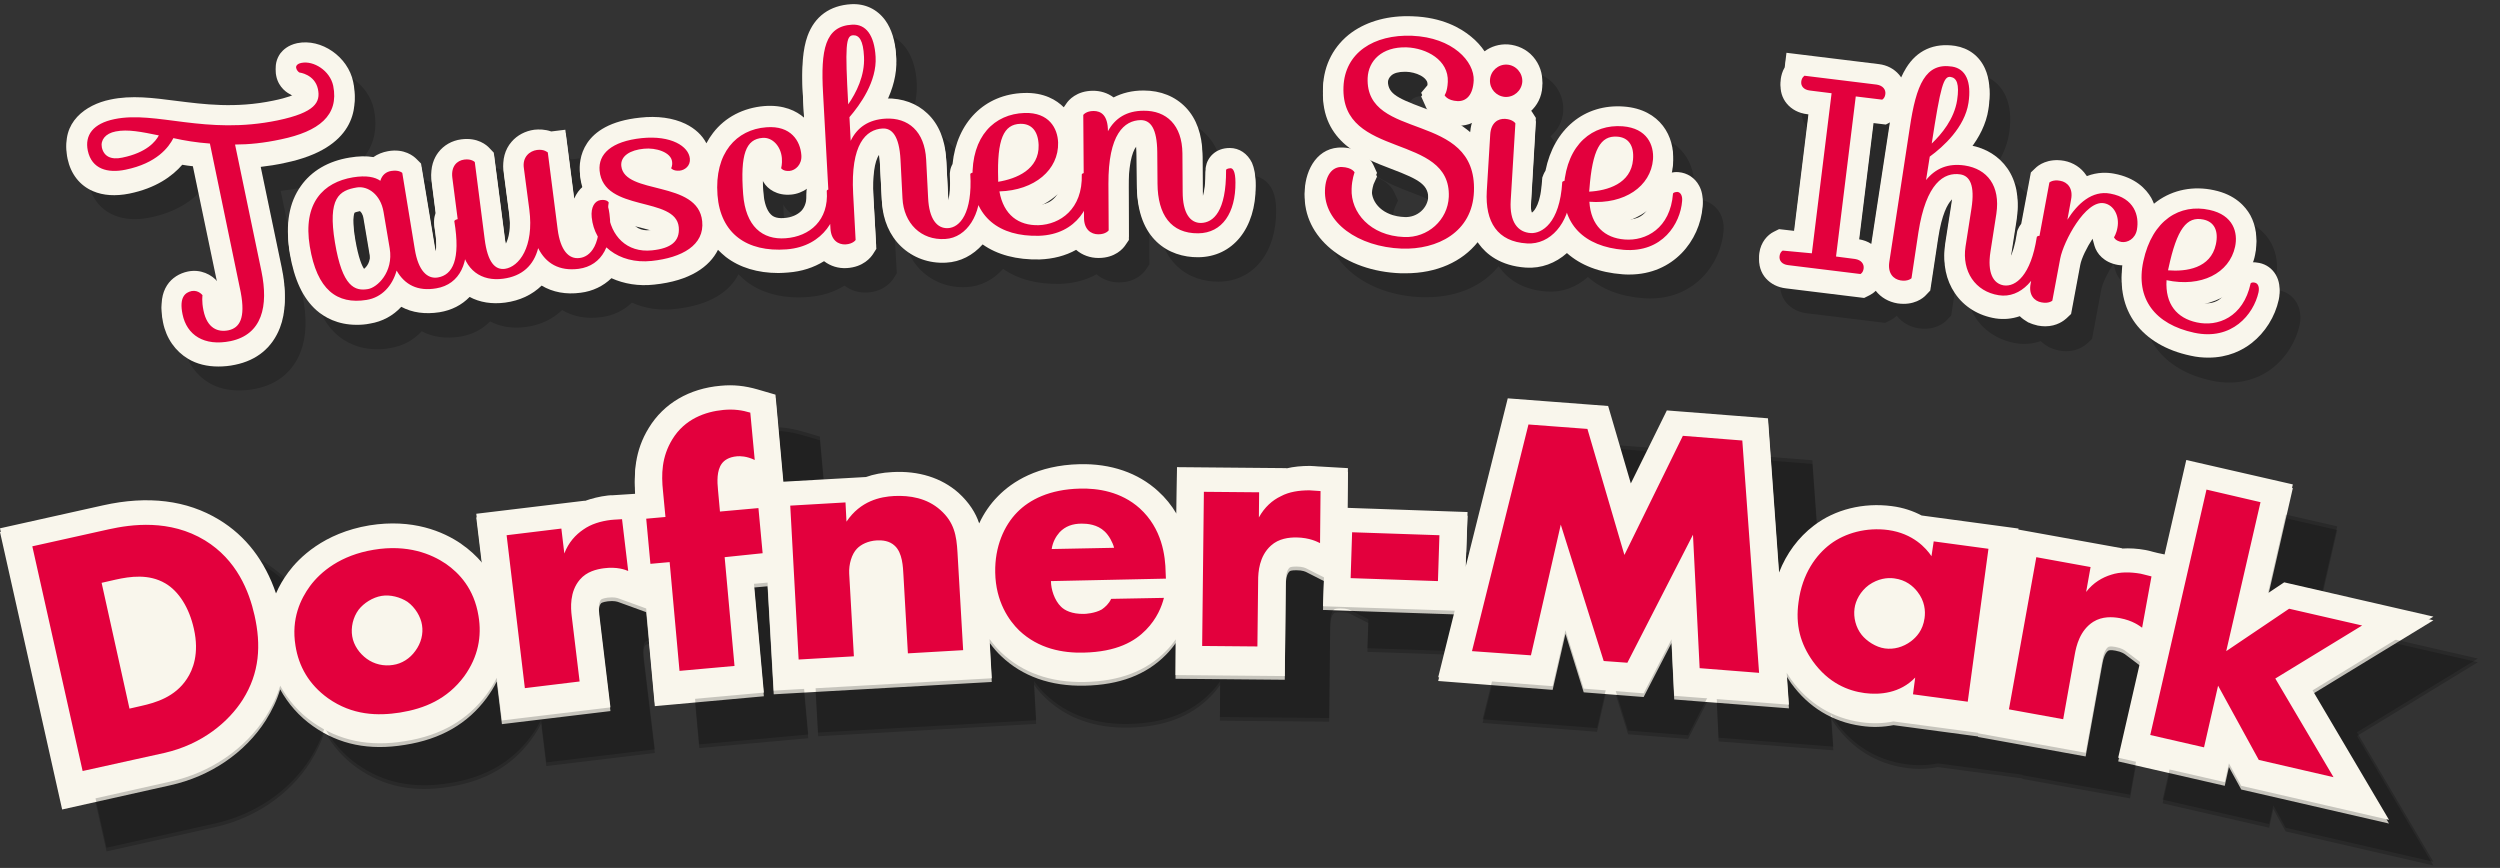
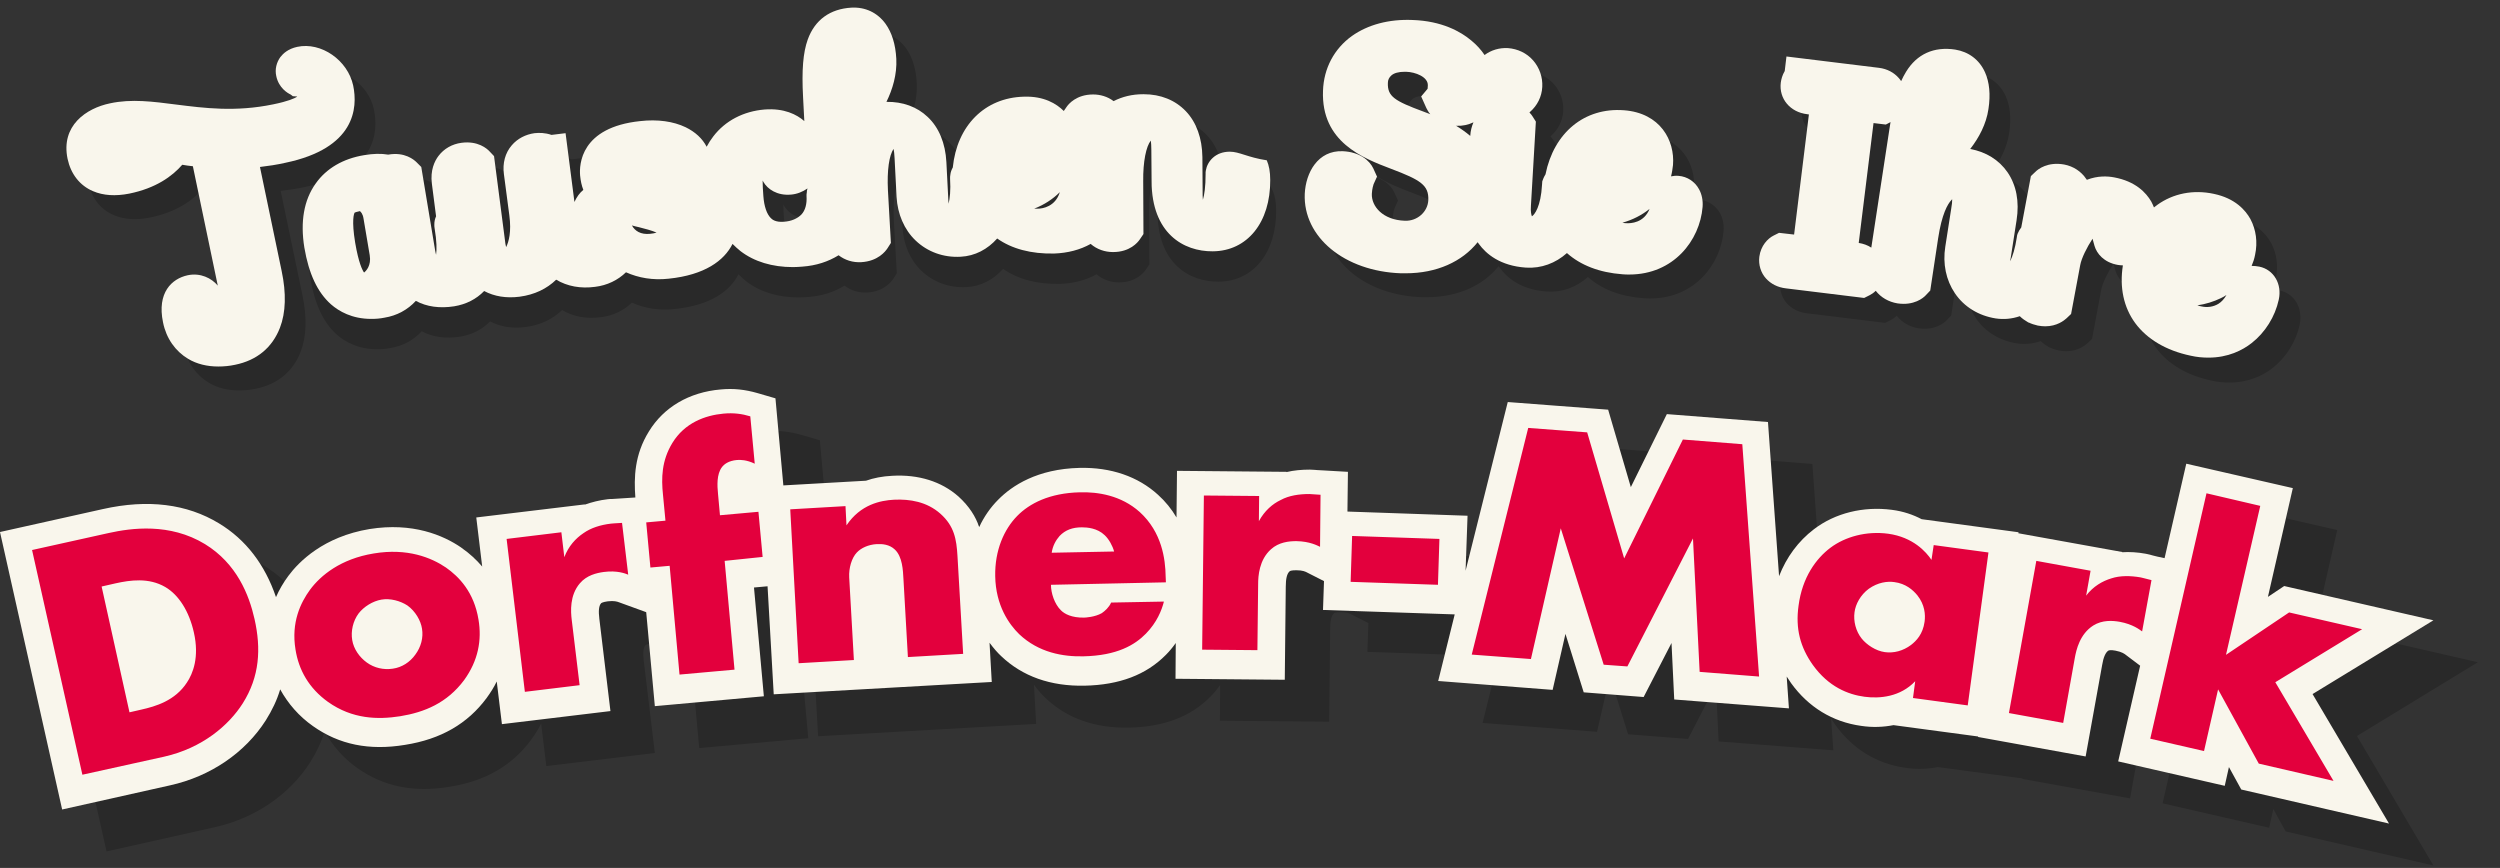
<svg xmlns="http://www.w3.org/2000/svg" xmlns:xlink="http://www.w3.org/1999/xlink" version="1.1" id="Ebene_1" x="0px" y="0px" viewBox="0 0 1013.6 351.9" style="enable-background:new 0 0 1013.6 351.9;" xml:space="preserve">
  <rect x="0" y="0" width="1013.6" height="351.9" fill="#333333" stroke="none" />
  <style type="text/css">
	.st0{opacity:0.2;}
	.st1{clip-path:url(#SVGID_00000159438763445359643370000006693041222731019921_);}
	.st2{fill:#F9F6EC;}
	.st3{clip-path:url(#SVGID_00000042697898703405964070000003105663590840934308_);}
	.st4{fill:#E3003D;}
	.st5{clip-path:url(#SVGID_00000170996026433543560950000006635189254225474970_);fill:#F9F6EC;}
	.st6{opacity:0.2;clip-path:url(#SVGID_00000170996026433543560950000006635189254225474970_);}
	.st7{clip-path:url(#SVGID_00000036209771951386910620000000691423283119385259_);}
	.st8{clip-path:url(#SVGID_00000170996026433543560950000006635189254225474970_);fill:#E3003D;}
</style>
  <g>
    <g>
      <g class="st0">
        <g>
          <defs>
            <rect id="SVGID_1_" x="18.3" width="931.3" height="159.3" />
          </defs>
          <clipPath id="SVGID_00000163050787443579402970000014129866702394788280_">
            <use xlink:href="#SVGID_1_" style="overflow:visible;" />
          </clipPath>
          <path style="clip-path:url(#SVGID_00000163050787443579402970000014129866702394788280_);" d="M151.6,44.4L151.6,44.4      c-2.1-10.2-12.9-17.7-22.7-15.7c-3.7,0.8-5.7,2.7-6.8,4.1c-1.6,2.2-2.3,5-1.7,7.7c1,4.9,4.7,7,5.8,7.5l0.9,0.7l1.5,0.1      c0.1,0,0.2,0.1,0.3,0.1c-1.1,0.7-3.8,1.9-9.7,3.1c-15.4,3.2-28.1,1.5-39.3,0.1c-9.4-1.2-18.2-2.4-26.9-0.5      c-9.7,2-20,9.1-17.2,22.5c1.3,6.1,4.9,10.8,10.3,13.1c4.2,1.8,9.1,2.1,14.7,1c10.8-2.2,17.4-7,21.5-11.7      c1.4,0.2,2.8,0.5,4.3,0.6l10.1,48.4c-2.5-3-7-5.3-12.2-4.2c-6.5,1.4-12.5,7.1-10,19.1c1.3,6.5,5,11.7,10.2,14.8      c3.5,2.1,7.7,3.1,12.2,3.1c2.2,0,4.5-0.2,6.8-0.7c8.9-1.8,15.1-7,18.2-15c2.4-6.2,2.6-14,0.7-23l-8.8-42.2      c3.4-0.4,6.8-0.9,10.3-1.7C152.5,69.9,153.5,53.6,151.6,44.4" />
          <path style="clip-path:url(#SVGID_00000163050787443579402970000014129866702394788280_);" d="M429.3,94.3c-0.5,0-1,0-1.5,0      c4.1-1.6,7.6-3.9,10.4-6.7C436.4,93.6,431.1,94.3,429.3,94.3 M335.4,89.2c0.2,3.2-0.5,5.8-2.1,7.5c-1.6,1.6-4,2.7-7,2.9      c-3.6,0.3-4.9-1-5.4-1.5c-1.6-1.6-2.7-4.7-3-8.9c-0.2-2.5-0.3-4.6-0.3-6.3l0.4,0.7c1.6,2.7,5.4,5.5,11.1,5      c2.4-0.2,4.7-1.1,6.7-2.5c-0.2,0.6-0.3,1.1-0.3,1.7l-0.1,0.7L335.4,89.2z M272,104.5c-3.9,0.4-6.2-1.2-7.4-3.4      c1,0.3,1.9,0.5,2.8,0.7c2.1,0.5,5.4,1.4,7.2,2.2C274,104.2,273.2,104.4,272,104.5 M156,120.3c-0.7-1-2.2-3.9-3.6-12.1      c-1.5-9.1-0.5-11.8-0.2-12.2c0.2-0.1,0.7-0.3,2.1-0.6c0.3,0.2,1.2,1,1.5,3.1l2.5,14.8C159,117.4,156.8,119.6,156,120.3       M507.1,71.2c-5.9,0-9.1,4-9.7,7.6l-0.1,0.7l0,0.7c0,5.2-0.5,8.5-1.1,10.5c0-0.5-0.1-1-0.1-1.7L496,73.4      c-0.1-7.6-2.4-14.1-6.7-18.6c-4.3-4.5-10.2-6.9-17.1-6.9c-0.1,0-0.1,0-0.2,0c-4.5,0-8.5,1-12,2.8c-2.5-1.9-5.5-2.7-8.3-2.7      c-6.8,0-10,3.9-10.8,5.1l-1.1,1.6c-2.9-2.9-8-6.1-16.2-5.8c-15.9,0.5-27.2,11.9-28.9,28.8c-0.5,0.9-0.9,1.9-1,3l-0.1,0.8l0,0.8      c0.3,4.7-0.1,7.9-0.6,10.1c0-0.4-0.1-0.8-0.1-1.3L392,75.6c-0.4-7.6-3-14-7.6-18.3c-4.3-4.1-10.1-6.2-16.7-6.1      c2.5-5.1,4.3-11.1,4-17.4c-0.3-5.9-1.8-10.7-4.4-14.3c-3.3-4.5-8.2-6.8-13.8-6.5c-8.6,0.5-14.8,4.9-17.7,12.9      c-1.9,5.3-2.5,12.4-1.9,23.5l0.5,9.6c-3.1-2.7-8.2-5.3-16.1-4.7c-8.5,0.7-15.9,4.5-20.8,10.9c-1,1.3-1.9,2.7-2.7,4.2      c-1.7-3.3-4.6-6-8.5-7.9c-5-2.4-11.4-3.3-18.4-2.5c-24.2,2.5-24.8,17.6-24.4,22.1c0.2,2.1,0.6,4,1.3,5.8      c-1.5,1.2-2.7,2.9-3.6,4.9l-3.6-27.9l-5.7,0.7c-2.6-0.9-5-0.9-6.9-0.7c-3.6,0.5-6.9,2.2-9.2,4.9c-2.7,3.1-3.8,7.3-3.2,11.7      l2.2,16.7c0.9,6.7-0.2,10.7-1.3,12.9c-0.2-0.8-0.4-1.8-0.5-3l-4.4-33.9l-1.8-1.9c-1-1.1-4.7-4.4-11.4-3.5      c-3.8,0.5-7.1,2.4-9.3,5.3c-1.6,2.1-3.4,5.8-2.7,11.3l1.7,13.2c-0.5,1.1-0.7,2.2-0.7,3.2l0,0.8l0.1,0.8      c0.9,5.4,0.9,8.7,0.6,10.8c-0.1-0.5-0.3-1.2-0.4-1.9l-5.6-33.7l-1.9-1.9c-1-1-4.8-4.3-11.5-3.1c-2.2,0.4-4.2,1.2-5.9,2.4      c-2.9-0.5-6.1-0.4-9.7,0.2c-8.6,1.4-15.4,5.4-19.7,11.5c-4.8,6.7-6.3,15.5-4.6,26c1.8,10.6,5.3,18.1,10.8,23      c3.2,2.8,8.5,5.9,16.3,5.9c1.7,0,3.5-0.1,5.4-0.5c5-0.8,9.4-3.2,12.7-6.8c4.4,2.4,9.7,3.1,15.5,2.2c4.9-0.8,9-2.9,12.2-6.2      c4.1,2.2,9,3,14.4,2.3c6-0.8,11-3.2,14.8-6.9c4.5,2.7,9.9,3.7,15.8,2.9c4.9-0.6,9.2-2.7,12.5-5.9c5.1,2.3,11,3.3,17.3,2.6      c14.6-1.5,22.5-7.3,25.9-14.1c1,1,2.1,2,3.2,2.9c5.6,4.3,12.9,6.5,21.3,6.5c1.3,0,2.6-0.1,3.9-0.2c5.5-0.4,10.4-2,14.6-4.6      c2.6,2,5.8,3,9.2,2.8c6.8-0.4,9.8-4.4,10.6-5.6l1.4-2.2l-1.2-21.4c-0.4-8,0.5-14.2,2.3-16.7c0.2,0.9,0.3,2.1,0.4,3.8l0.8,15.6      c0.4,7,3.1,13.3,7.7,17.7c4.8,4.6,11.3,7,18.3,6.6c5.8-0.3,10.9-3,14.8-7.4c5.9,4.2,13.8,6.3,23.1,6.1      c5.5-0.2,10.5-1.5,14.8-3.9c2.5,2.2,5.8,3.3,9,3.3h0.1c6.8,0,10-3.9,10.8-5.1l1.5-2.2l-0.1-21.4c-0.1-8,1.2-14.2,3.1-16.5      c0.1,0.9,0.2,2.2,0.2,3.8l0.1,12.8c0.1,21,12.9,28.4,24.8,28.3c14-0.1,23.4-11.7,23.3-28.9c0-3.4-0.5-5.9-1.4-8      C514.3,73.5,510.9,71.2,507.1,71.2" />
          <path style="clip-path:url(#SVGID_00000163050787443579402970000014129866702394788280_);" d="M907.8,132.9c-2,1.2-4.5,1.6-7,1      c-0.5-0.1-1-0.2-1.5-0.4c3.4-0.5,6.6-1.5,9.5-2.9c0.8-0.4,1.6-0.8,2.3-1.3C910.2,130.9,909.1,132.1,907.8,132.9 M767.1,110.1      c-1.5-1-3.2-1.6-5.1-1.9l6-48.6l5,0.6l1.9-1c-0.1,0.8-0.3,1.6-0.4,2.5L767.1,110.1z M924.4,117.8c-1.1-0.2-2.1-0.3-3.1-0.3      c0.6-1.4,1.1-2.9,1.4-4.5c1.1-5.1,0.4-10.2-1.9-14.5c-2-3.6-6.2-8.4-14.8-10.2c-8.3-1.8-16.5-0.2-23,4.5c-0.4,0.3-0.8,0.6-1.3,1      c-0.3-0.8-0.7-1.6-1.1-2.4c-2.1-3.6-6.4-8.2-15.1-9.8c-2.7-0.5-6.6-0.7-11,1c-0.1-0.1-0.2-0.3-0.3-0.4c-2-3-5.2-5.1-8.9-5.8      c-6.7-1.2-10.6,1.9-11.6,2.9l-1.9,1.8l-3.9,20.8c-0.6,0.8-1.1,1.6-1.5,2.6l-0.2,0.7l-0.1,0.7c-0.7,4.6-1.7,7.7-2.7,9.7      c0-0.4,0.1-0.8,0.2-1.2l2.4-15.4c1.2-7.6-0.1-14.3-3.7-19.5c-3.4-4.9-8.6-8.2-15.1-9.4c3.5-4.5,6.5-10,7.4-16.2      c0.9-5.9,0.4-10.9-1.4-14.9c-2.3-5.1-6.6-8.3-12.1-9.2c-8.6-1.3-15.5,1.8-19.9,9c-0.7,1.2-1.4,2.4-2,3.9      c-0.3-0.4-0.5-0.8-0.9-1.2c-2-2.3-4.8-3.8-8.1-4.2L732.8,33l-0.7,5.9c-1,1.7-1.4,3.3-1.6,4.7c-0.8,6.5,3.8,12,10.7,12.8l0.7,0.1      l-6,48.7l-6.1-0.7l-2.2,1.1c-2.4,1.2-5.2,4.1-5.8,8.6c-0.4,3.2,0.6,6.5,2.7,8.8c2,2.2,4.7,3.6,8,4l31.8,3.9l2.2-1.1      c0.8-0.4,1.7-1,2.5-1.8c2.1,2.7,5.2,4.5,8.8,5.1c6.7,1,10.5-2.2,11.5-3.3l1.8-1.9l3.2-21.2c1.5-9.9,3.9-13.9,5.3-15.4      c0.1-0.2,0.3-0.3,0.4-0.4c0,0.9-0.1,2.2-0.4,3.8l-2.4,15.4c-1.1,6.9,0.3,13.6,3.9,18.9c3.7,5.5,9.6,9.1,16.5,10.2      c3.3,0.5,6.6,0.2,9.8-0.9c1,1,2.2,1.8,3.4,2.5l0,0.2l0.1-0.2c1.2,0.6,2.5,1,3.8,1.3c1.1,0.2,2.1,0.3,3,0.3      c4.8,0,7.7-2.4,8.6-3.2l1.9-1.8l3.7-19.8c0.5-2.8,2.7-7.2,5-10.7l0.8,2.9c0.9,3.1,3.8,6.7,9.4,7.7c0.7,0.1,1.4,0.2,2.1,0.2      c-1.4,8.9,0.3,17,5,23.4c4.8,6.5,12.5,11.1,22.4,13.2c2.6,0.6,5,0.8,7.3,0.8c8,0,13.8-3,17.5-5.9c5.5-4.3,9.5-10.7,11-17.6      C933.7,124.9,930.3,119.1,924.4,117.8" />
          <path style="clip-path:url(#SVGID_00000163050787443579402970000014129866702394788280_);" d="M667.8,100.2      c-0.5,0-1-0.1-1.5-0.2c4.2-1.2,7.9-3.1,11-5.6C674.9,100.2,669.6,100.3,667.8,100.2 M599.2,60.7c2.3,0.1,4.6-0.4,6.7-1.4      c-0.7,1.6-1.2,3.5-1.3,5.5c-1.9-1.6-3.9-3-5.9-4.2C598.8,60.7,599,60.7,599.2,60.7 M585.4,54.9c-11.6-4.3-14.5-6.1-14.3-11.6      c0-1.2,0.5-2.2,1.4-3c1.1-1,3-1.5,5.4-1.5c0.2,0,0.4,0,0.6,0c3.8,0.1,8.9,2.1,8.8,5.5c0,0.6-0.1,1.1-0.1,1.4l-2.6,3.1l2.1,4.7      c0.4,0.8,0.9,1.7,1.6,2.5C587.3,55.6,586.3,55.3,585.4,54.9 M689.1,81c-1.1-0.1-2.1,0-3.1,0.2c0.4-1.5,0.6-3,0.8-4.6      c0.8-9.9-5.1-21.1-19.9-22.2c-16-1.2-28.4,9.1-31.8,26c-0.3,0.5-0.6,1-0.8,1.5l-0.5,1.3l-0.1,1.4c-0.5,8.9-3,12.1-4.1,12.8      c-0.2-0.5-0.6-1.8-0.4-4.3l2-34.1l-1.4-2.2c-0.2-0.3-0.6-0.9-1.2-1.5c0.1-0.1,0.1-0.1,0.2-0.2c3-2.6,4.8-6.2,5-10.2      c0.2-3.9-1.1-7.7-3.7-10.7c-2.6-3-6.3-4.7-10.2-5c-3.5-0.2-6.8,0.8-9.5,2.8c-1.4-2.1-3.2-4.1-5.4-5.9      c-4.3-3.6-11.9-7.9-23.8-8.3c-9.6-0.4-18.1,1.9-24.6,6.5c-7.2,5.2-11.4,13.1-11.7,22.2c-0.8,20.8,16.2,27.3,27.5,31.6      c12.2,4.6,15.4,6.7,15.2,12.7c-0.2,4.8-4.5,8.6-9.5,8.4c-9-0.3-13.6-5.9-13.4-10.9c0.1-2.1,0.6-3.6,0.7-3.9l1.4-3.1l-1.5-3.3      c-1.5-3.2-5.5-6.7-12.4-7c-10.1-0.4-15,8.7-15.4,17.3c-0.7,17.5,16.1,31.4,39,32.2c0.6,0,1.3,0,1.9,0c12.6,0,22.9-4.7,29.2-12.6      c0.2,0.2,0.3,0.5,0.5,0.7c2.9,4,8.6,8.9,19.1,9.6c6.2,0.4,12-1.8,16.6-5.9c5.5,4.9,13.1,7.9,22.5,8.6c1,0.1,1.9,0.1,2.8,0.1      c17.9,0,28.6-13.8,29.7-27.4c0.2-2.6-0.3-5.1-1.4-7.1C695.6,83.3,692.5,81.3,689.1,81" />
        </g>
      </g>
      <path class="st2" d="M143.2,34.7L143.2,34.7C141,24.4,130.2,16.9,120.5,19c-3.7,0.8-5.7,2.7-6.8,4.1c-1.6,2.2-2.3,5-1.7,7.7    c1,4.9,4.7,7,5.8,7.5l0.9,0.7l1.5,0.1c0.1,0,0.2,0.1,0.3,0.1c-1.1,0.7-3.8,1.9-9.7,3.1c-15.4,3.2-28.1,1.5-39.3,0.1    c-9.4-1.2-18.2-2.4-26.9-0.5c-9.7,2-20,9.1-17.2,22.5c1.3,6.1,4.9,10.8,10.3,13.1c4.2,1.8,9.1,2.1,14.7,1    c10.8-2.2,17.4-7,21.5-11.7c1.4,0.2,2.8,0.5,4.3,0.6l10.1,48.4c-2.5-3-7-5.3-12.2-4.2c-6.5,1.4-12.5,7.1-10,19.1    c1.3,6.5,5,11.7,10.2,14.8c3.5,2.1,7.7,3.1,12.2,3.1c2.2,0,4.5-0.2,6.8-0.7c8.9-1.8,15.1-7,18.2-15c2.4-6.2,2.6-14,0.7-23    l-8.8-42.2c3.4-0.4,6.8-0.9,10.3-1.7C144,60.1,145.1,43.8,143.2,34.7" />
-       <path class="st2" d="M420.8,84.6c-0.5,0-1,0-1.5,0c4.1-1.6,7.6-3.9,10.4-6.7C427.9,83.8,422.7,84.6,420.8,84.6 M327,79.5    c0.2,3.2-0.5,5.8-2.1,7.5c-1.6,1.6-4,2.7-7,2.9c-3.6,0.3-4.9-1-5.4-1.5c-1.6-1.6-2.7-4.7-3-8.9c-0.2-2.5-0.3-4.6-0.3-6.3l0.4,0.7    c1.6,2.7,5.4,5.5,11.1,5c2.4-0.2,4.7-1.1,6.7-2.5c-0.2,0.6-0.3,1.1-0.3,1.7l-0.1,0.7L327,79.5z M263.6,94.8    c-3.9,0.4-6.2-1.2-7.4-3.4c1,0.3,1.9,0.5,2.8,0.7c2.1,0.5,5.4,1.4,7.2,2.2C265.6,94.5,264.7,94.7,263.6,94.8 M147.6,110.5    c-0.7-1-2.2-3.9-3.6-12.1c-1.5-9.1-0.5-11.8-0.2-12.2c0.2-0.1,0.7-0.3,2.1-0.6c0.3,0.2,1.2,1,1.5,3.1l2.5,14.8    C150.6,107.7,148.4,109.9,147.6,110.5 M498.6,61.5c-5.9,0-9.1,4-9.7,7.6l-0.1,0.7l0,0.7c0,5.2-0.5,8.5-1.1,10.5    c0-0.5-0.1-1-0.1-1.7l-0.1-15.6c-0.1-7.6-2.4-14.1-6.7-18.6c-4.3-4.5-10.2-6.9-17.1-6.9c-0.1,0-0.1,0-0.2,0c-4.5,0-8.5,1-12,2.8    c-2.5-1.9-5.5-2.7-8.3-2.7c-6.8,0-10,3.9-10.8,5.1l-1.1,1.6c-2.9-2.9-8-6.1-16.2-5.8C399.2,39.6,388,51,386.3,67.9    c-0.5,0.9-0.9,1.9-1,3l-0.1,0.8l0,0.8c0.3,4.7-0.1,7.9-0.6,10.1c0-0.4-0.1-0.8-0.1-1.3l-0.8-15.6c-0.4-7.6-3-14-7.6-18.3    c-4.3-4.1-10.1-6.2-16.7-6.1c2.5-5.1,4.3-11.1,4-17.4c-0.3-5.9-1.8-10.7-4.4-14.3c-3.3-4.5-8.2-6.8-13.8-6.5    c-8.6,0.5-14.8,4.9-17.7,12.9c-1.9,5.3-2.5,12.4-1.9,23.5l0.5,9.6c-3.1-2.7-8.2-5.3-16.1-4.7c-8.5,0.7-15.9,4.5-20.8,10.9    c-1,1.3-1.9,2.7-2.7,4.2c-1.7-3.3-4.6-6-8.5-7.9c-5-2.4-11.4-3.3-18.4-2.5c-24.2,2.5-24.8,17.6-24.4,22.1c0.2,2.1,0.6,4,1.3,5.8    c-1.5,1.2-2.7,2.9-3.6,4.9l-3.6-27.9l-5.7,0.7c-2.6-0.9-5-0.9-6.9-0.7c-3.6,0.5-6.9,2.2-9.2,4.9c-2.7,3.1-3.8,7.3-3.2,11.7    l2.2,16.7c0.9,6.7-0.2,10.7-1.3,12.9c-0.2-0.8-0.4-1.8-0.5-3l-4.4-33.9l-1.8-1.9c-1-1.1-4.7-4.4-11.4-3.5    c-3.8,0.5-7.1,2.4-9.3,5.3c-1.6,2.1-3.4,5.8-2.7,11.3l1.7,13.2c-0.5,1.1-0.7,2.2-0.7,3.2l0,0.8l0.1,0.8c0.9,5.4,0.9,8.7,0.6,10.8    c-0.1-0.5-0.3-1.2-0.4-1.9l-5.6-33.7l-1.9-1.9c-1-1-4.8-4.3-11.5-3.1c-2.2,0.4-4.2,1.2-5.9,2.4c-2.9-0.5-6.1-0.4-9.7,0.2    c-8.6,1.4-15.4,5.4-19.7,11.5c-4.8,6.7-6.3,15.5-4.6,26c1.8,10.6,5.3,18.1,10.8,23c3.2,2.8,8.5,5.9,16.3,5.9    c1.7,0,3.5-0.1,5.4-0.5c5-0.8,9.4-3.2,12.7-6.8c4.4,2.4,9.7,3.1,15.5,2.2c4.9-0.8,9-2.9,12.2-6.2c4.1,2.2,9,3,14.4,2.3    c6-0.8,11-3.2,14.8-6.9c4.5,2.7,9.9,3.7,15.8,2.9c4.9-0.6,9.2-2.7,12.5-5.9c5.1,2.3,11,3.3,17.3,2.6c14.6-1.5,22.5-7.3,25.9-14.1    c1,1,2.1,2,3.2,2.9c5.6,4.3,12.9,6.5,21.3,6.5c1.3,0,2.6-0.1,3.9-0.2c5.5-0.4,10.4-2,14.6-4.6c2.6,2,5.8,3,9.2,2.8    c6.8-0.4,9.8-4.4,10.6-5.6l1.4-2.2l-1.2-21.4c-0.4-8,0.5-14.2,2.3-16.7c0.2,0.9,0.3,2.1,0.4,3.8l0.8,15.6c0.4,7,3.1,13.3,7.7,17.7    c4.8,4.6,11.3,7,18.3,6.6c5.8-0.3,10.9-3,14.8-7.4c5.9,4.2,13.8,6.3,23.1,6.1c5.5-0.2,10.5-1.5,14.8-3.9c2.5,2.2,5.8,3.3,9,3.3    h0.1c6.8,0,10-3.9,10.8-5.1l1.5-2.2l-0.1-21.4c-0.1-8,1.2-14.2,3.1-16.5c0.1,0.9,0.2,2.2,0.2,3.8l0.1,12.8    c0.1,21,12.9,28.4,24.8,28.3c14-0.1,23.4-11.7,23.3-28.9c0-3.4-0.5-5.9-1.4-8C505.8,63.8,502.5,61.5,498.6,61.5" />
+       <path class="st2" d="M420.8,84.6c-0.5,0-1,0-1.5,0c4.1-1.6,7.6-3.9,10.4-6.7C427.9,83.8,422.7,84.6,420.8,84.6 M327,79.5    c0.2,3.2-0.5,5.8-2.1,7.5c-1.6,1.6-4,2.7-7,2.9c-3.6,0.3-4.9-1-5.4-1.5c-1.6-1.6-2.7-4.7-3-8.9c-0.2-2.5-0.3-4.6-0.3-6.3l0.4,0.7    c1.6,2.7,5.4,5.5,11.1,5c2.4-0.2,4.7-1.1,6.7-2.5c-0.2,0.6-0.3,1.1-0.3,1.7l-0.1,0.7L327,79.5z M263.6,94.8    c-3.9,0.4-6.2-1.2-7.4-3.4c1,0.3,1.9,0.5,2.8,0.7c2.1,0.5,5.4,1.4,7.2,2.2C265.6,94.5,264.7,94.7,263.6,94.8 M147.6,110.5    c-0.7-1-2.2-3.9-3.6-12.1c-1.5-9.1-0.5-11.8-0.2-12.2c0.2-0.1,0.7-0.3,2.1-0.6c0.3,0.2,1.2,1,1.5,3.1l2.5,14.8    C150.6,107.7,148.4,109.9,147.6,110.5 M498.6,61.5c-5.9,0-9.1,4-9.7,7.6l-0.1,0.7l0,0.7c0,5.2-0.5,8.5-1.1,10.5    c0-0.5-0.1-1-0.1-1.7l-0.1-15.6c-0.1-7.6-2.4-14.1-6.7-18.6c-4.3-4.5-10.2-6.9-17.1-6.9c-0.1,0-0.1,0-0.2,0c-4.5,0-8.5,1-12,2.8    c-2.5-1.9-5.5-2.7-8.3-2.7c-6.8,0-10,3.9-10.8,5.1l-1.1,1.6c-2.9-2.9-8-6.1-16.2-5.8C399.2,39.6,388,51,386.3,67.9    c-0.5,0.9-0.9,1.9-1,3l-0.1,0.8l0,0.8c0.3,4.7-0.1,7.9-0.6,10.1c0-0.4-0.1-0.8-0.1-1.3l-0.8-15.6c-0.4-7.6-3-14-7.6-18.3    c-4.3-4.1-10.1-6.2-16.7-6.1c2.5-5.1,4.3-11.1,4-17.4c-0.3-5.9-1.8-10.7-4.4-14.3c-3.3-4.5-8.2-6.8-13.8-6.5    c-8.6,0.5-14.8,4.9-17.7,12.9c-1.9,5.3-2.5,12.4-1.9,23.5l0.5,9.6c-3.1-2.7-8.2-5.3-16.1-4.7c-8.5,0.7-15.9,4.5-20.8,10.9    c-1,1.3-1.9,2.7-2.7,4.2c-1.7-3.3-4.6-6-8.5-7.9c-5-2.4-11.4-3.3-18.4-2.5c-24.2,2.5-24.8,17.6-24.4,22.1c0.2,2.1,0.6,4,1.3,5.8    c-1.5,1.2-2.7,2.9-3.6,4.9l-3.6-27.9l-5.7,0.7c-2.6-0.9-5-0.9-6.9-0.7c-3.6,0.5-6.9,2.2-9.2,4.9c-2.7,3.1-3.8,7.3-3.2,11.7    l2.2,16.7c0.9,6.7-0.2,10.7-1.3,12.9c-0.2-0.8-0.4-1.8-0.5-3l-4.4-33.9l-1.8-1.9c-1-1.1-4.7-4.4-11.4-3.5    c-3.8,0.5-7.1,2.4-9.3,5.3c-1.6,2.1-3.4,5.8-2.7,11.3l1.7,13.2c-0.5,1.1-0.7,2.2-0.7,3.2l0,0.8l0.1,0.8c0.9,5.4,0.9,8.7,0.6,10.8    c-0.1-0.5-0.3-1.2-0.4-1.9l-5.6-33.7l-1.9-1.9c-1-1-4.8-4.3-11.5-3.1c-2.9-0.5-6.1-0.4-9.7,0.2    c-8.6,1.4-15.4,5.4-19.7,11.5c-4.8,6.7-6.3,15.5-4.6,26c1.8,10.6,5.3,18.1,10.8,23c3.2,2.8,8.5,5.9,16.3,5.9    c1.7,0,3.5-0.1,5.4-0.5c5-0.8,9.4-3.2,12.7-6.8c4.4,2.4,9.7,3.1,15.5,2.2c4.9-0.8,9-2.9,12.2-6.2c4.1,2.2,9,3,14.4,2.3    c6-0.8,11-3.2,14.8-6.9c4.5,2.7,9.9,3.7,15.8,2.9c4.9-0.6,9.2-2.7,12.5-5.9c5.1,2.3,11,3.3,17.3,2.6c14.6-1.5,22.5-7.3,25.9-14.1    c1,1,2.1,2,3.2,2.9c5.6,4.3,12.9,6.5,21.3,6.5c1.3,0,2.6-0.1,3.9-0.2c5.5-0.4,10.4-2,14.6-4.6c2.6,2,5.8,3,9.2,2.8    c6.8-0.4,9.8-4.4,10.6-5.6l1.4-2.2l-1.2-21.4c-0.4-8,0.5-14.2,2.3-16.7c0.2,0.9,0.3,2.1,0.4,3.8l0.8,15.6c0.4,7,3.1,13.3,7.7,17.7    c4.8,4.6,11.3,7,18.3,6.6c5.8-0.3,10.9-3,14.8-7.4c5.9,4.2,13.8,6.3,23.1,6.1c5.5-0.2,10.5-1.5,14.8-3.9c2.5,2.2,5.8,3.3,9,3.3    h0.1c6.8,0,10-3.9,10.8-5.1l1.5-2.2l-0.1-21.4c-0.1-8,1.2-14.2,3.1-16.5c0.1,0.9,0.2,2.2,0.2,3.8l0.1,12.8    c0.1,21,12.9,28.4,24.8,28.3c14-0.1,23.4-11.7,23.3-28.9c0-3.4-0.5-5.9-1.4-8C505.8,63.8,502.5,61.5,498.6,61.5" />
      <path class="st2" d="M899.4,123.2c-2,1.2-4.5,1.6-7,1c-0.5-0.1-1-0.2-1.5-0.4c3.4-0.5,6.6-1.5,9.5-2.9c0.8-0.4,1.6-0.8,2.3-1.3    C901.8,121.2,900.7,122.4,899.4,123.2 M758.7,100.4c-1.5-1-3.2-1.6-5.1-1.9l6-48.6l5,0.6l1.9-1c-0.1,0.8-0.3,1.6-0.4,2.5    L758.7,100.4z M916,108.1c-1.1-0.2-2.1-0.3-3.1-0.3c0.6-1.4,1.1-2.9,1.4-4.5c1.1-5.1,0.4-10.2-1.9-14.5c-2-3.6-6.2-8.4-14.8-10.2    c-8.3-1.8-16.5-0.2-23,4.5c-0.4,0.3-0.8,0.6-1.3,1c-0.3-0.8-0.7-1.6-1.1-2.4c-2.1-3.6-6.4-8.2-15.1-9.8c-2.7-0.5-6.6-0.7-11,1    c-0.1-0.1-0.2-0.3-0.3-0.4c-2-3-5.2-5.1-8.9-5.8c-6.7-1.2-10.6,1.9-11.6,2.9l-1.9,1.8l-3.9,20.8c-0.6,0.8-1.1,1.6-1.5,2.6    l-0.2,0.7l-0.1,0.7c-0.7,4.6-1.7,7.7-2.7,9.7c0-0.4,0.1-0.8,0.2-1.2l2.4-15.4c1.2-7.6-0.1-14.3-3.7-19.5    c-3.4-4.9-8.6-8.2-15.1-9.4c3.5-4.5,6.5-10,7.4-16.2c0.9-5.9,0.4-10.9-1.4-14.9c-2.3-5.1-6.6-8.3-12.1-9.2    c-8.6-1.3-15.5,1.8-19.9,9c-0.7,1.2-1.4,2.4-2,3.8c-0.3-0.4-0.5-0.8-0.9-1.2c-2-2.3-4.8-3.8-8.1-4.2l-37.5-4.6l-0.7,5.9    c-1,1.7-1.4,3.3-1.6,4.7c-0.8,6.5,3.8,12,10.7,12.8l0.7,0.1l-6,48.7l-6.1-0.7l-2.2,1.1c-2.4,1.2-5.2,4.1-5.8,8.6    c-0.4,3.2,0.6,6.5,2.7,8.8c2,2.2,4.7,3.6,8,4l31.8,3.9l2.2-1.1c0.8-0.4,1.7-1,2.5-1.8c2.1,2.7,5.2,4.5,8.8,5.1    c6.7,1,10.5-2.2,11.5-3.3l1.8-1.9l3.2-21.2c1.5-9.9,3.9-13.9,5.3-15.4c0.1-0.2,0.3-0.3,0.4-0.4c0,0.9-0.1,2.2-0.4,3.8l-2.4,15.4    c-1.1,6.9,0.3,13.6,3.9,18.9c3.7,5.5,9.6,9.1,16.5,10.2c3.3,0.5,6.6,0.2,9.8-0.9c1,1,2.2,1.8,3.4,2.5l0,0.2l0.1-0.2    c1.2,0.6,2.5,1,3.8,1.3c1.1,0.2,2.1,0.3,3,0.3c4.8,0,7.7-2.4,8.6-3.2l1.9-1.8l3.7-19.8c0.5-2.8,2.7-7.2,5-10.7l0.8,2.9    c0.9,3.1,3.8,6.7,9.4,7.7c0.7,0.1,1.4,0.2,2.1,0.2c-1.4,8.9,0.3,17,5,23.4c4.8,6.5,12.5,11.1,22.4,13.2c2.6,0.6,5,0.8,7.3,0.8    c8,0,13.8-3,17.5-5.9c5.5-4.3,9.5-10.7,11-17.6C925.3,115.2,921.9,109.3,916,108.1" />
      <path class="st2" d="M659.3,90.5c-0.5,0-1-0.1-1.5-0.2c4.2-1.2,7.9-3.1,11-5.6C666.5,90.4,661.2,90.6,659.3,90.5 M590.7,51    c2.3,0.1,4.6-0.4,6.7-1.4c-0.7,1.6-1.2,3.5-1.3,5.5c-1.9-1.6-3.9-3-5.9-4.2C590.3,51,590.5,51,590.7,51 M577,45.2    c-11.6-4.3-14.5-6.1-14.3-11.6c0-1.2,0.5-2.2,1.4-3c1.1-1,3-1.5,5.4-1.5c0.2,0,0.4,0,0.6,0c3.8,0.1,8.9,2.1,8.8,5.5    c0,0.6-0.1,1.1-0.1,1.4l-2.6,3.1l2.1,4.7c0.4,0.8,0.9,1.7,1.6,2.5C578.9,45.9,577.9,45.5,577,45.2 M680.6,71.3    c-1.1-0.1-2.1,0-3.1,0.2c0.4-1.5,0.6-3,0.8-4.6c0.8-9.9-5.1-21.1-19.9-22.2c-16-1.2-28.4,9.1-31.8,26c-0.3,0.5-0.6,1-0.8,1.5    l-0.5,1.3l-0.1,1.4c-0.5,8.9-3,12.1-4.1,12.8c-0.2-0.5-0.6-1.8-0.4-4.3l2-34.1l-1.4-2.2c-0.2-0.3-0.6-0.9-1.2-1.5    c0.1-0.1,0.1-0.1,0.2-0.2c3-2.6,4.8-6.2,5-10.2c0.2-3.9-1.1-7.7-3.7-10.7c-2.6-3-6.3-4.7-10.2-5c-3.5-0.2-6.8,0.8-9.5,2.8    c-1.4-2.1-3.2-4.1-5.4-5.9c-4.3-3.6-11.9-7.9-23.8-8.3c-9.6-0.4-18.1,1.9-24.6,6.5c-7.2,5.2-11.4,13.1-11.7,22.2    c-0.8,20.8,16.2,27.3,27.5,31.6c12.2,4.6,15.4,6.7,15.2,12.7c-0.2,4.8-4.5,8.6-9.5,8.4c-9-0.3-13.6-5.9-13.4-10.9    c0.1-2.1,0.6-3.6,0.7-3.9l1.4-3.1l-1.5-3.3c-1.5-3.2-5.5-6.7-12.4-7c-10.1-0.4-15,8.7-15.4,17.3c-0.7,17.5,16.1,31.4,39,32.2    c0.6,0,1.3,0,1.9,0c12.6,0,22.9-4.7,29.2-12.6c0.2,0.2,0.3,0.5,0.5,0.7c2.9,4,8.6,8.9,19.1,9.6c6.2,0.4,12-1.8,16.6-5.9    c5.5,4.9,13.1,7.9,22.5,8.6c1,0.1,1.9,0.1,2.8,0.1c17.9,0,28.6-13.8,29.7-27.4c0.2-2.6-0.3-5.1-1.4-7.1    C687.2,73.6,684.1,71.6,680.6,71.3" />
      <g class="st0">
        <g>
          <defs>
            <rect id="SVGID_00000093173518011222786830000010288234250839060405_" x="9" y="167.5" width="1004.6" height="184.4" />
          </defs>
          <clipPath id="SVGID_00000141447855357686726400000015301406060194811287_">
            <use xlink:href="#SVGID_00000093173518011222786830000010288234250839060405_" style="overflow:visible;" />
          </clipPath>
          <path style="clip-path:url(#SVGID_00000141447855357686726400000015301406060194811287_);" d="M986.6,350.9l-59.9-13.8l-5-9.1      l-1.7,7.6l-43.2-9.9l8.9-38.8l-5.7-4.3c-0.6-0.5-1.7-1.3-4.3-1.8c-2.1-0.4-2.7-0.1-2.9,0c-1.1,0.7-2,2.7-2.5,5.8l-6.7,37.1      l-43.6-7.9l0-0.2l-34.3-4.6c-4.1,0.8-8.5,1-13.1,0.3c-11.6-1.6-21.4-7.6-28.4-17.3c-0.6-0.9-1.2-1.8-1.8-2.7l0.9,12.9l-46.5-3.6      l-1.1-22.9l-11.3,21.9l-24.3-1.9l-7.4-23.7l-5.2,22.7l-46.4-3.6l6.7-27l-53.4-1.8l0.4-11.7l-6.7-3.4c-0.7-0.4-1.9-1-4.5-1      c-2.1,0-2.7,0.3-2.8,0.5c-1,0.9-1.5,2.9-1.5,6.2l-0.4,37.7l-44.3-0.4l0.1-14.5c-1.2,1.7-2.5,3.3-4,4.8      c-8,8.1-18.8,12.2-32.9,12.5c-13.9,0.3-25.3-3.8-33.9-12c-1.4-1.3-3-3.1-4.7-5.4l0.9,15.9l-88.4,5l-2.5-43.8l-5.5,0.5l4,44.1      l-44.2,4l-3.5-38.1l-11-4c-0.8-0.3-2-0.7-4.6-0.4c-2.1,0.3-2.6,0.7-2.7,0.8c-0.9,1-1.1,3.1-0.7,6.3l4.5,37.4l-44,5.3l-2.1-17.3      c-1.1,2.3-2.5,4.5-4.1,6.7c-7.7,10.4-18.5,16.7-33.1,19c-14.5,2.4-26.7-0.1-37.3-7.6c-5.7-4-10.1-9.1-13.3-14.9      c-1.3,4.4-3.3,8.5-5.8,12.5c-8.4,13.2-22.5,22.8-38.8,26.4l-43.8,9.8L18,232.7l41.7-9.3c18.3-4.1,34.1-2.1,47.1,5.8      c10.9,6.6,18.6,16.7,23.1,29.9c1.3-3,3-5.9,5-8.6c4.3-5.8,14.3-15.9,32.9-19c17.5-2.8,29.9,2.5,37.2,7.5l0.1,0.1      c3.2,2.2,6,4.8,8.4,7.6l-2.4-19.9l44-5.3l0,0.1c2.8-1,5.9-1.8,9.3-2.2c0.7-0.1,1.2-0.1,1.9-0.1c0.6,0,1.6-0.1,3.1-0.2l6.2-0.4      c-0.6-8-0.4-17.3,5.5-26.8c6-9.8,16.3-15.9,29.1-17c5.1-0.5,9.8,0,15,1.5l7.2,2.1l3.2,35.3l33.5-1.9c3.1-1.1,6.6-1.8,10.7-2      c10.6-0.6,19.9,2.3,26.8,8.4c4.4,4,7,8.2,8.4,12.4c1.9-4.1,4.5-7.9,7.7-11.1c5.6-5.7,15.9-12.5,33-12.9      c12.7-0.3,23.7,3.5,31.8,10.9c3,2.7,5.5,5.8,7.5,9.2l0.2-18.9l44.4,0.4l0,0.1c2.9-0.7,6.1-1,9.5-1c0.7,0,1.2,0.1,1.9,0.1      c0.6,0.1,1.6,0.1,3.1,0.2l10.4,0.6l-0.2,16.1l48.7,1.7l-0.8,22.3l17.1-68.4l40.7,3.1l9.2,31.4l14.6-29.6l41,3.2l4.5,62.5      c3-7.7,7.8-14.2,14.1-19c8.6-6.6,20.1-9.4,31.6-7.9c4.7,0.6,8.7,2,12.1,3.8l39.3,5.3l-0.1,0.4l42.1,7.6l0,0.1      c3-0.2,6.2,0,9.5,0.6c0.7,0.1,1.2,0.3,1.8,0.4c0.6,0.2,1.5,0.4,3.1,0.8l2.8,0.6l8.8-38.3l43.2,9.9l-10.1,44.1l6.6-4.4l60.5,13.9      l-49,29.9L986.6,350.9z" />
        </g>
      </g>
      <path class="st2" d="M968.6,333.9l-59.9-13.8l-5-9.1l-1.7,7.6l-43.2-9.9l8.9-38.8l-5.7-4.3c-0.6-0.5-1.7-1.3-4.3-1.8    c-2.1-0.4-2.7-0.1-2.9,0c-1.1,0.7-2,2.7-2.5,5.8l-6.7,37.1l-43.6-7.9l0-0.2l-34.3-4.6c-4.1,0.8-8.5,1-13.1,0.3    c-11.6-1.6-21.4-7.6-28.4-17.3c-0.6-0.9-1.2-1.8-1.8-2.7l0.9,12.9l-46.5-3.6l-1.1-22.9l-11.3,21.9l-24.3-1.9l-7.4-23.7l-5.2,22.7    l-46.4-3.6l6.7-27l-53.4-1.8l0.4-11.7l-6.7-3.4c-0.7-0.4-1.9-1-4.5-1c-2.1,0-2.7,0.3-2.8,0.5c-1,0.9-1.5,2.9-1.5,6.2l-0.4,37.7    l-44.3-0.4l0.1-14.5c-1.2,1.7-2.5,3.3-4,4.8c-8,8.1-18.8,12.2-32.9,12.5c-13.9,0.3-25.3-3.8-33.9-12c-1.4-1.3-3-3.1-4.7-5.4    l0.9,15.9l-88.4,5l-2.5-43.8l-5.5,0.5l4,44.1l-44.2,4l-3.5-38.1l-11-4c-0.8-0.3-2-0.7-4.6-0.4c-2.1,0.3-2.6,0.7-2.7,0.8    c-0.9,1-1.1,3.1-0.7,6.3l4.5,37.4l-44,5.3l-2.1-17.3c-1.1,2.3-2.5,4.5-4.1,6.7c-7.7,10.4-18.5,16.7-33.1,19    c-14.5,2.4-26.7-0.1-37.3-7.6c-5.7-4-10.1-9.1-13.3-14.9c-1.3,4.4-3.3,8.5-5.8,12.5c-8.4,13.2-22.5,22.8-38.8,26.4l-43.8,9.8    L0,215.7l41.7-9.3c18.3-4.1,34.1-2.1,47.1,5.8c10.9,6.6,18.6,16.7,23.1,29.9c1.3-3,3-5.9,5-8.6c4.3-5.8,14.3-15.9,32.9-19    c17.5-2.8,29.9,2.5,37.2,7.5l0.1,0.1c3.2,2.2,6,4.8,8.4,7.6l-2.4-19.9l44-5.3l0,0.1c2.8-1,5.9-1.8,9.3-2.2    c0.7-0.1,1.2-0.1,1.9-0.1c0.6,0,1.6-0.1,3.1-0.2l6.2-0.4c-0.6-8-0.4-17.3,5.5-26.8c6-9.8,16.3-15.9,29.1-17c5.1-0.5,9.8,0,15,1.5    l7.2,2.1l3.2,35.3l33.5-1.9c3.1-1.1,6.6-1.8,10.7-2c10.6-0.6,19.9,2.3,26.8,8.4c4.4,4,7,8.2,8.4,12.4c1.9-4.1,4.5-7.9,7.7-11.1    c5.6-5.7,15.9-12.5,33-12.9c12.7-0.3,23.7,3.5,31.8,10.9c3,2.7,5.5,5.8,7.5,9.2l0.2-18.9l44.4,0.4l0,0.1c2.9-0.7,6.1-1,9.5-1    c0.7,0,1.2,0.1,1.9,0.1c0.6,0.1,1.6,0.1,3.1,0.2l10.4,0.6l-0.2,16.1l48.7,1.7l-0.8,22.3l17.1-68.4l40.7,3.1l9.2,31.4l14.6-29.6    l41,3.2l4.5,62.5c3-7.7,7.8-14.2,14.1-19c8.6-6.6,20.1-9.4,31.6-7.9c4.7,0.6,8.7,2,12.1,3.8l39.3,5.3l-0.1,0.4l42.1,7.6l0,0.1    c3-0.2,6.2,0,9.5,0.6c0.7,0.1,1.2,0.3,1.8,0.4c0.6,0.2,1.5,0.4,3.1,0.8l2.8,0.6l8.8-38.3l43.2,9.9l-10.1,44.1l6.6-4.4l60.5,13.9    l-49,29.9L968.6,333.9z" />
      <path class="st4" d="M894.6,200l-22.8,99.5l21.8,5l5.7-25l16.5,30.1l30.3,7l-23.6-40l35.2-21.5l-29.6-6.8l-25.6,17.2l13.9-60.4    L894.6,200z M814.5,289.1l22,4l4.7-26.3c0.6-3.3,2-9.7,7.5-13.2c3.7-2.3,7.8-2,10.7-1.5c5.4,1,8.1,3.2,9.1,3.9l3.8-20.8    c-2.9-0.7-3.8-1-4.4-1.1c-4.1-0.7-8.3-0.8-11.9,0.4c-3.6,1.1-7.3,3.2-10.2,7l1.8-10.1l-22-4L814.5,289.1z M768,236    c4.7,0.6,7.6,3.2,9.4,5.4c3,3.8,3.3,7.8,2.9,10.7c-0.7,5-3.3,7.7-5.5,9.4c-3.2,2.4-7,3.4-10.6,2.9c-3.7-0.5-7.4-3-9.4-5.5    c-2.4-3-3.4-7.1-2.9-10.7c0.4-3.2,2.4-7,5.8-9.5C761.4,236.1,765.2,235.6,768,236 M783.1,227c-2.2-3.3-7.5-9.2-17.5-10.6    c-8.9-1.2-17.5,1.2-23.5,5.7c-5.7,4.3-11.4,11.9-12.9,23.5c-1.3,9.3,0.7,16.8,5.8,24c6.4,8.9,14.3,12,21,12.9    c6.1,0.8,14.4,0.1,20.5-6.3l-0.9,6.8l22.2,3l8.4-62l-22.2-3L783.1,227z M620.7,267.2l12.1-53l17.4,55.3l9.6,0.7l26.6-51.9    l2.7,54.1l24.1,1.9l-6.8-94.2l-24.1-1.9l-23.8,48.2l-15-51.1l-23.9-1.8l-22.9,91.9L620.7,267.2z M547.6,235.9l35.4,1.2l0.6-18.6    l-35.4-1.2L547.6,235.9z M487.4,263.4l22.4,0.2l0.3-26.7c0-3.4,0.4-9.9,5.2-14.2c3.2-2.9,7.3-3.3,10.3-3.3    c5.5,0.1,8.5,1.8,9.6,2.3l0.2-21.1c-2.9-0.2-3.9-0.3-4.5-0.3c-4.2,0-8.3,0.6-11.6,2.4c-3.4,1.6-6.6,4.4-8.9,8.6l0.1-10.2    l-22.4-0.2L487.4,263.4z M426.4,224.1c0.4-2.8,1.7-5.1,3.2-6.8c2.3-2.4,5.2-3.5,9-3.5c2.2,0,6.3,0.3,9.3,3.2    c1.7,1.6,3.2,4.3,3.8,6.6L426.4,224.1z M472.6,233.7c-0.1-7-1.5-17.9-10.5-26.1c-7.6-6.8-17-8.2-24.3-8    c-12.3,0.3-20.4,4.5-25.4,9.6c-5.3,5.4-9.1,13.9-8.9,24.4c0.2,11.9,5.6,19.5,9.7,23.5c7.9,7.5,17.8,9.2,26.1,9    c13.6-0.3,20.8-4.6,25.3-9.2c4.5-4.6,6.4-9.5,7.3-13l-21.4,0.4c-0.9,2-2.5,3.4-3.8,4.3c-2.8,1.6-6.7,1.8-7.2,1.8    c-5,0.1-7.9-1.5-9.3-2.9c-2.7-2.6-4.1-7.1-4.1-10.4l46.6-1L472.6,233.7z M323.8,268.9l22.4-1.3l-1.9-33.5c-0.2-3.8,1-7.9,3.1-10.1    c1.7-1.8,4.6-3.2,8.1-3.4c2.2-0.1,5.1,0.1,7.3,2.2c3.1,2.9,3.3,8.4,3.5,12l1.8,31.6l22.4-1.3l-2.3-39.7    c-0.4-6.8-1.3-12.1-6.9-17.1c-5.5-4.9-12.4-6-18.8-5.7c-5.5,0.3-13.6,1.9-19.3,10.4l-0.4-7.8l-22.4,1.3L323.8,268.9z M309.2,225.8    l-1.7-18.3l-15.6,1.4l-0.8-8.8c-0.3-3.1-0.6-7.8,1.6-10.7c0.9-1.2,2.7-2.6,6.1-2.9c1.3-0.1,3.9-0.1,7.2,1.5l-1.8-19.2    c-3.3-1-6.7-1.5-10.9-1.1c-7.4,0.7-15.7,3.7-20.7,11.9c-4.4,7.2-4.5,14.3-3.8,21l1,10.5l-7.8,0.7l1.7,18.3l7.8-0.7l4,44.1l22.3-2    l-4-44.1L309.2,225.8z M212.8,280.5l22.2-2.7l-3.2-26.5c-0.4-3.3-0.9-9.9,3.3-14.8c2.8-3.3,6.8-4.2,9.7-4.6    c5.4-0.7,8.7,0.6,9.9,1.1l-2.5-21c-2.9,0.2-3.9,0.2-4.5,0.3c-4.2,0.5-8.1,1.7-11.2,3.9c-3.1,2.1-6,5.2-7.7,9.7l-1.2-10.1    l-22.2,2.7L212.8,280.5z M194,251.2c-1.8-11.1-7.9-17.4-13.2-21.1c-5.9-4-15.6-8-29.3-5.7c-13.4,2.2-21.5,8.9-25.8,14.7    c-3.8,5.2-7.7,13.2-5.9,24.2c1.3,8.3,5.4,15.7,13.2,21.3c9.9,7,20.2,7.2,29.2,5.8c9.9-1.6,19.1-5.4,26-14.7    C193.9,267.8,195.4,259.5,194,251.2 M154.7,243.1c3.5-0.6,7.6,0.5,10.5,2.4c3.2,2.3,5.4,6.1,5.9,9.4c0.6,3.6-0.4,7.4-2.7,10.5    c-2.2,3.1-5.5,5.2-9.1,5.7c-3.7,0.6-7.6-0.3-10.6-2.5c-2.9-2.1-5.3-5.4-5.9-9.1c-0.6-3.6,0.3-7.7,2.6-10.8    C147.5,246,151.1,243.7,154.7,243.1 M41.2,237.8l5.7-1.3c5.9-1.3,13.4-2.4,20.1,1.5c5.5,3.2,9.7,9.9,11.6,18.4    c2.3,10.1-0.4,16.7-2.8,20.3c-4.8,7.4-12.7,9.7-18.5,11l-4.8,1.1L41.2,237.8z M66.5,306.8c15.6-3.5,26.3-12.8,31.9-21.6    c6.9-10.9,7.5-22.2,4.8-34.2c-2.2-9.8-7.2-22.5-20.1-30.4c-14.3-8.7-29.9-6.5-39-4.5L13,223l20.4,91.1L66.5,306.8z" />
    </g>
  </g>
  <g>
    <g>
      <defs>
-         <rect id="SVGID_00000068677137050436388810000017971032068756150689_" x="0" y="1.8" width="1004.6" height="347.6" />
-       </defs>
+         </defs>
      <clipPath id="SVGID_00000172436085565772396590000003940734442094031289_">
        <use xlink:href="#SVGID_00000068677137050436388810000017971032068756150689_" style="overflow:visible;" />
      </clipPath>
      <path style="clip-path:url(#SVGID_00000172436085565772396590000003940734442094031289_);fill:#F9F6EC;" d="M143.2,33.2    L143.2,33.2c-2.1-10.2-12.9-17.7-22.7-15.7c-3.7,0.8-5.7,2.7-6.8,4.1c-1.6,2.2-2.3,5-1.7,7.7c1,4.9,4.7,7,5.8,7.5l0.9,0.7l1.5,0.1    c0.1,0,0.2,0.1,0.3,0.1c-1.1,0.7-3.8,1.9-9.7,3.1c-15.4,3.2-28.1,1.5-39.3,0.1c-9.4-1.2-18.2-2.4-26.9-0.5    c-9.7,2-20,9.1-17.2,22.5C28.7,69,32.3,73.6,37.7,76c4.2,1.8,9.1,2.1,14.7,1c10.8-2.2,17.4-7,21.5-11.7c1.4,0.2,2.8,0.5,4.3,0.6    l10.1,48.4c-2.5-3-7-5.3-12.2-4.2c-6.5,1.4-12.5,7.1-10,19.1c1.3,6.5,5,11.7,10.2,14.8c3.5,2.1,7.7,3.1,12.2,3.1    c2.2,0,4.5-0.2,6.8-0.7c8.9-1.8,15.1-7,18.2-15c2.4-6.2,2.6-14,0.7-23l-8.8-42.2c3.4-0.4,6.8-0.9,10.3-1.7    C144,58.6,145.1,42.3,143.2,33.2" />
      <path style="clip-path:url(#SVGID_00000172436085565772396590000003940734442094031289_);fill:#F9F6EC;" d="M420.8,83.1    c-0.5,0-1,0-1.5,0c4.1-1.6,7.6-3.9,10.4-6.7C427.9,82.3,422.7,83.1,420.8,83.1 M327,78c0.2,3.2-0.5,5.8-2.1,7.5    c-1.6,1.6-4,2.7-7,2.9c-3.6,0.3-4.9-1-5.4-1.5c-1.6-1.6-2.7-4.7-3-8.9c-0.2-2.5-0.3-4.6-0.3-6.3l0.4,0.7c1.6,2.7,5.4,5.5,11.1,5    c2.4-0.2,4.7-1.1,6.7-2.5c-0.2,0.6-0.3,1.1-0.3,1.7l-0.1,0.7L327,78z M263.6,93.3c-3.9,0.4-6.2-1.2-7.4-3.4c1,0.3,1.9,0.5,2.8,0.7    c2.1,0.5,5.4,1.4,7.2,2.2C265.6,93,264.7,93.2,263.6,93.3 M147.6,109c-0.7-1-2.2-3.9-3.6-12.1c-1.5-9.1-0.5-11.8-0.2-12.2    c0.2-0.1,0.7-0.3,2.1-0.6c0.3,0.2,1.2,1,1.5,3.1l2.5,14.8C150.6,106.2,148.4,108.4,147.6,109 M498.6,60c-5.9,0-9.1,4-9.7,7.6    l-0.1,0.7l0,0.7c0,5.2-0.5,8.5-1.1,10.5c0-0.5-0.1-1-0.1-1.7l-0.1-15.6c-0.1-7.6-2.4-14.1-6.7-18.6c-4.3-4.5-10.2-6.9-17.1-6.9    c-0.1,0-0.1,0-0.2,0c-4.5,0-8.5,1-12,2.8c-2.5-1.9-5.5-2.7-8.3-2.7c-6.8,0-10,3.9-10.8,5.1l-1.1,1.6c-2.9-2.9-8-6.1-16.2-5.8    c-15.9,0.5-27.2,11.9-28.9,28.8c-0.5,0.9-0.9,1.9-1,3l-0.1,0.8l0,0.8c0.3,4.7-0.1,7.9-0.6,10.1c0-0.4-0.1-0.8-0.1-1.3l-0.8-15.6    c-0.4-7.6-3-14-7.6-18.3c-4.3-4.1-10.1-6.2-16.7-6.1c2.5-5.1,4.3-11.1,4-17.4c-0.3-5.9-1.8-10.7-4.4-14.3    c-3.3-4.5-8.2-6.8-13.8-6.5c-8.6,0.5-14.8,4.9-17.7,12.9c-1.9,5.3-2.5,12.4-1.9,23.5l0.5,9.6c-3.1-2.7-8.2-5.3-16.1-4.7    c-8.5,0.7-15.9,4.5-20.8,10.9c-1,1.3-1.9,2.7-2.7,4.2c-1.7-3.3-4.6-6-8.5-7.9c-5-2.4-11.4-3.3-18.4-2.5    c-24.2,2.5-24.8,17.6-24.4,22.1c0.2,2.1,0.6,4,1.3,5.8c-1.5,1.2-2.7,2.9-3.6,4.9l-3.6-27.9l-5.7,0.7c-2.6-0.9-5-0.9-6.9-0.7    c-3.6,0.5-6.9,2.2-9.2,4.9c-2.7,3.1-3.8,7.3-3.2,11.7l2.2,16.7c0.9,6.7-0.2,10.7-1.3,12.9c-0.2-0.8-0.4-1.8-0.5-3l-4.4-33.9    l-1.8-1.9c-1-1.1-4.7-4.4-11.4-3.5c-3.8,0.5-7.1,2.4-9.3,5.3c-1.6,2.1-3.4,5.8-2.7,11.3l1.7,13.2c-0.5,1.1-0.7,2.2-0.7,3.2l0,0.8    l0.1,0.8c0.9,5.4,0.9,8.7,0.6,10.8c-0.1-0.5-0.3-1.2-0.4-1.9l-5.6-33.7l-1.9-1.9c-1-1-4.8-4.3-11.5-3.1c-2.2,0.4-4.2,1.2-5.9,2.4    c-2.9-0.5-6.1-0.4-9.7,0.2c-8.6,1.4-15.4,5.4-19.7,11.5c-4.8,6.7-6.3,15.5-4.6,26c1.8,10.6,5.3,18.1,10.8,23    c3.2,2.8,8.5,5.9,16.3,5.9c1.7,0,3.5-0.1,5.4-0.5c5-0.8,9.4-3.2,12.7-6.8c4.4,2.4,9.7,3.1,15.5,2.2c4.9-0.8,9-2.9,12.2-6.2    c4.1,2.2,9,3,14.4,2.3c6-0.8,11-3.2,14.8-6.9c4.5,2.7,9.9,3.7,15.8,2.9c4.9-0.6,9.2-2.7,12.5-5.9c5.1,2.3,11,3.3,17.3,2.6    c14.6-1.5,22.5-7.3,25.9-14.1c1,1,2.1,2,3.2,2.9c5.6,4.3,12.9,6.5,21.3,6.5c1.3,0,2.6-0.1,3.9-0.2c5.5-0.4,10.4-2,14.6-4.6    c2.6,2,5.8,3,9.2,2.8c6.8-0.4,9.8-4.4,10.6-5.6l1.4-2.2l-1.2-21.4c-0.4-8,0.5-14.2,2.3-16.7c0.2,0.9,0.3,2.1,0.4,3.8l0.8,15.6    c0.4,7,3.1,13.3,7.7,17.7c4.8,4.6,11.3,7,18.3,6.6c5.8-0.3,10.9-3,14.8-7.4c5.9,4.2,13.8,6.3,23.1,6.1c5.5-0.2,10.5-1.5,14.8-3.9    c2.5,2.2,5.8,3.3,9,3.3h0.1c6.8,0,10-3.9,10.8-5.1l1.5-2.2l-0.1-21.4c-0.1-8,1.2-14.2,3.1-16.5c0.1,0.9,0.2,2.2,0.2,3.8l0.1,12.8    c0.1,21,12.9,28.4,24.8,28.3c14-0.1,23.4-11.7,23.3-28.9c0-3.4-0.5-5.9-1.4-8C505.8,62.3,502.5,60,498.6,60" />
      <path style="clip-path:url(#SVGID_00000172436085565772396590000003940734442094031289_);fill:#F9F6EC;" d="M899.4,121.7    c-2,1.2-4.5,1.6-7,1c-0.5-0.1-1-0.2-1.5-0.4c3.4-0.5,6.6-1.5,9.5-2.9c0.8-0.4,1.6-0.8,2.3-1.3    C901.8,119.7,900.7,120.9,899.4,121.7 M758.7,98.9c-1.5-1-3.2-1.6-5.1-1.9l6-48.6l5,0.6l1.9-1c-0.1,0.8-0.3,1.6-0.4,2.5    L758.7,98.9z M916,106.6c-1.1-0.2-2.1-0.3-3.1-0.3c0.6-1.4,1.1-2.9,1.4-4.5c1.1-5.1,0.4-10.2-1.9-14.5c-2-3.6-6.2-8.4-14.8-10.2    c-8.3-1.8-16.5-0.2-23,4.5c-0.4,0.3-0.8,0.6-1.3,1c-0.3-0.8-0.7-1.6-1.1-2.4c-2.1-3.6-6.4-8.2-15.1-9.8c-2.7-0.5-6.6-0.7-11,1    c-0.1-0.1-0.2-0.3-0.3-0.4c-2-3-5.2-5.1-8.9-5.8c-6.7-1.2-10.6,1.9-11.6,2.9l-1.9,1.8l-3.9,20.8c-0.6,0.8-1.1,1.6-1.5,2.6    l-0.2,0.7l-0.1,0.7c-0.7,4.6-1.7,7.7-2.7,9.7c0-0.4,0.1-0.8,0.2-1.2l2.4-15.4c1.2-7.6-0.1-14.3-3.7-19.5    c-3.4-4.9-8.6-8.2-15.1-9.4c3.5-4.5,6.5-10,7.4-16.2c0.9-5.9,0.4-10.9-1.4-14.9c-2.3-5.1-6.6-8.3-12.1-9.2    c-8.6-1.3-15.5,1.8-19.9,9c-0.7,1.2-1.4,2.4-2,3.8c-0.3-0.4-0.5-0.8-0.9-1.2c-2-2.3-4.8-3.8-8.1-4.2l-37.5-4.6l-0.7,5.9    c-1,1.7-1.4,3.3-1.6,4.7c-0.8,6.5,3.8,12,10.7,12.8l0.7,0.1l-6,48.7l-6.1-0.7l-2.2,1.1c-2.4,1.2-5.2,4.1-5.8,8.6    c-0.4,3.2,0.6,6.5,2.7,8.8c2,2.2,4.7,3.6,8,4l31.8,3.9l2.2-1.1c0.8-0.4,1.7-1,2.5-1.8c2.1,2.7,5.2,4.5,8.8,5.1    c6.7,1,10.5-2.2,11.5-3.3l1.8-1.9l3.2-21.2c1.5-9.9,3.9-13.9,5.3-15.4c0.1-0.2,0.3-0.3,0.4-0.4c0,0.9-0.1,2.2-0.4,3.8l-2.4,15.4    c-1.1,6.9,0.3,13.6,3.9,18.9c3.7,5.5,9.6,9.1,16.5,10.2c3.3,0.5,6.6,0.2,9.8-0.9c1,1,2.2,1.8,3.4,2.5l0,0.2l0.1-0.2    c1.2,0.6,2.5,1,3.8,1.3c1.1,0.2,2.1,0.3,3,0.3c4.8,0,7.7-2.4,8.6-3.2l1.9-1.8l3.7-19.8c0.5-2.8,2.7-7.2,5-10.7l0.8,2.9    c0.9,3.1,3.8,6.7,9.4,7.7c0.7,0.1,1.4,0.2,2.1,0.2c-1.4,8.9,0.3,17,5,23.4c4.8,6.5,12.5,11.1,22.4,13.2c2.6,0.6,5,0.8,7.3,0.8    c8,0,13.8-3,17.5-5.9c5.5-4.3,9.5-10.7,11-17.6C925.3,113.7,921.9,107.8,916,106.6" />
      <path style="clip-path:url(#SVGID_00000172436085565772396590000003940734442094031289_);fill:#F9F6EC;" d="M659.3,89    c-0.5,0-1-0.1-1.5-0.2c4.2-1.2,7.9-3.1,11-5.6C666.5,89,661.2,89.1,659.3,89 M590.7,49.5c2.3,0.1,4.6-0.4,6.7-1.4    c-0.7,1.6-1.2,3.5-1.3,5.5c-1.9-1.6-3.9-3-5.9-4.2C590.3,49.5,590.5,49.5,590.7,49.5 M577,43.7c-11.6-4.3-14.5-6.1-14.3-11.6    c0-1.2,0.5-2.2,1.4-3c1.1-1,3-1.5,5.4-1.5c0.2,0,0.4,0,0.6,0c3.8,0.1,8.9,2.1,8.8,5.5c0,0.6-0.1,1.1-0.1,1.4l-2.6,3.1l2.1,4.7    c0.4,0.8,0.9,1.7,1.6,2.5C578.9,44.4,577.9,44,577,43.7 M680.6,69.8c-1.1-0.1-2.1,0-3.1,0.2c0.4-1.5,0.6-3,0.8-4.6    c0.8-9.9-5.1-21.1-19.9-22.2c-16-1.2-28.4,9.1-31.8,26c-0.3,0.5-0.6,1-0.8,1.5l-0.5,1.3l-0.1,1.4c-0.5,8.9-3,12.1-4.1,12.8    c-0.2-0.5-0.6-1.8-0.4-4.3l2-34.1l-1.4-2.2c-0.2-0.3-0.6-0.9-1.2-1.5c0.1-0.1,0.1-0.1,0.2-0.2c3-2.6,4.8-6.2,5-10.2    c0.2-3.9-1.1-7.7-3.7-10.7c-2.6-3-6.3-4.7-10.2-5c-3.5-0.2-6.8,0.8-9.5,2.8c-1.4-2.1-3.2-4.1-5.4-5.9c-4.3-3.6-11.9-7.9-23.8-8.3    c-9.6-0.4-18.1,1.9-24.6,6.5c-7.2,5.2-11.4,13.1-11.7,22.2c-0.8,20.8,16.2,27.3,27.5,31.6c12.2,4.6,15.4,6.7,15.2,12.7    c-0.2,4.8-4.5,8.6-9.5,8.4c-9-0.3-13.6-5.9-13.4-10.9c0.1-2.1,0.6-3.6,0.7-3.9l1.4-3.1l-1.5-3.3c-1.5-3.2-5.5-6.7-12.4-7    c-10.1-0.4-15,8.7-15.4,17.3c-0.7,17.5,16.1,31.4,39,32.2c0.6,0,1.3,0,1.9,0c12.6,0,22.9-4.7,29.2-12.6c0.2,0.2,0.3,0.5,0.5,0.7    c2.9,4,8.6,8.9,19.1,9.6c6.2,0.4,12-1.8,16.6-5.9c5.5,4.9,13.1,7.9,22.5,8.6c1,0.1,1.9,0.1,2.8,0.1c17.9,0,28.6-13.8,29.7-27.4    c0.2-2.6-0.3-5.1-1.4-7.1C687.2,72.1,684.1,70.1,680.6,69.8" />
      <g style="opacity:0.2;clip-path:url(#SVGID_00000172436085565772396590000003940734442094031289_);">
        <g>
          <defs>
            <rect id="SVGID_00000067194037090280115900000000865686446797679502_" x="9" y="166" width="1004.6" height="184.4" />
          </defs>
          <clipPath id="SVGID_00000171698275465160358930000003287947304125416358_">
            <use xlink:href="#SVGID_00000067194037090280115900000000865686446797679502_" style="overflow:visible;" />
          </clipPath>
          <path style="clip-path:url(#SVGID_00000171698275465160358930000003287947304125416358_);" d="M986.6,349.4l-59.9-13.8l-5-9.1      l-1.7,7.6l-43.2-9.9l8.9-38.8l-5.7-4.3c-0.6-0.5-1.7-1.3-4.3-1.8c-2.1-0.4-2.7-0.1-2.9,0c-1.1,0.7-2,2.7-2.5,5.8l-6.7,37.1      l-43.6-7.9l0-0.2l-34.3-4.6c-4.1,0.8-8.5,1-13.1,0.3c-11.6-1.6-21.4-7.6-28.4-17.3c-0.6-0.9-1.2-1.8-1.8-2.7l0.9,12.9l-46.5-3.6      l-1.1-22.9l-11.3,21.9l-24.3-1.9l-7.4-23.7l-5.2,22.7l-46.4-3.6l6.7-27l-53.4-1.8l0.4-11.7l-6.7-3.4c-0.7-0.4-1.9-1-4.5-1      c-2.1,0-2.7,0.3-2.8,0.5c-1,0.9-1.5,2.9-1.5,6.2l-0.4,37.7l-44.3-0.4l0.1-14.5c-1.2,1.7-2.5,3.3-4,4.8      c-8,8.1-18.8,12.2-32.9,12.5c-13.9,0.3-25.3-3.8-33.9-12c-1.4-1.3-3-3.1-4.7-5.4l0.9,15.9l-88.4,5l-2.5-43.8l-5.5,0.5l4,44.1      l-44.2,4l-3.5-38.1l-11-4c-0.8-0.3-2-0.7-4.6-0.4c-2.1,0.3-2.6,0.7-2.7,0.8c-0.9,1-1.1,3.1-0.7,6.3l4.5,37.4l-44,5.3l-2.1-17.3      c-1.1,2.3-2.5,4.5-4.1,6.7c-7.7,10.4-18.5,16.7-33.1,19c-14.5,2.4-26.7-0.1-37.3-7.6c-5.7-4-10.1-9.1-13.3-14.9      c-1.3,4.4-3.3,8.5-5.8,12.5c-8.4,13.2-22.5,22.8-38.8,26.4l-43.8,9.8L18,231.2l41.7-9.3c18.3-4.1,34.1-2.1,47.1,5.8      c10.9,6.6,18.6,16.7,23.1,29.9c1.3-3,3-5.9,5-8.6c4.3-5.8,14.3-15.9,32.9-19c17.5-2.8,29.9,2.5,37.2,7.5l0.1,0.1      c3.2,2.2,6,4.8,8.4,7.6l-2.4-19.9l44-5.3l0,0.1c2.8-1,5.9-1.8,9.3-2.2c0.7-0.1,1.2-0.1,1.9-0.1c0.6,0,1.6-0.1,3.1-0.2l6.2-0.4      c-0.6-8-0.4-17.3,5.5-26.8c6-9.8,16.3-15.9,29.1-17c5.1-0.5,9.8,0,15,1.5l7.2,2.1l3.2,35.3l33.5-1.9c3.1-1.1,6.6-1.8,10.7-2      c10.6-0.6,19.9,2.3,26.8,8.4c4.4,4,7,8.2,8.4,12.4c1.9-4.1,4.5-7.9,7.7-11.1c5.6-5.7,15.9-12.5,33-12.9      c12.7-0.3,23.7,3.5,31.8,10.9c3,2.7,5.5,5.8,7.5,9.2l0.2-18.9l44.4,0.4l0,0.1c2.9-0.7,6.1-1,9.5-1c0.7,0,1.2,0.1,1.9,0.1      c0.6,0.1,1.6,0.1,3.1,0.2l10.4,0.6l-0.2,16.1l48.7,1.7l-0.8,22.3l17.1-68.4l40.7,3.1l9.2,31.4l14.6-29.6l41,3.2l4.5,62.5      c3-7.7,7.8-14.2,14.1-19c8.6-6.6,20.1-9.4,31.6-7.9c4.7,0.6,8.7,2,12.1,3.8l39.3,5.3l-0.1,0.4l42.1,7.6l0,0.1      c3-0.2,6.2,0,9.5,0.6c0.7,0.1,1.2,0.3,1.8,0.4c0.6,0.2,1.5,0.4,3.1,0.8l2.8,0.6l8.8-38.3l43.2,9.9l-10.1,44.1l6.6-4.4l60.5,13.9      l-49,29.9L986.6,349.4z" />
        </g>
      </g>
      <path style="clip-path:url(#SVGID_00000172436085565772396590000003940734442094031289_);fill:#F9F6EC;" d="M968.6,332.4    l-59.9-13.8l-5-9.1l-1.7,7.6l-43.2-9.9l8.9-38.8l-5.7-4.3c-0.6-0.5-1.7-1.3-4.3-1.8c-2.1-0.4-2.7-0.1-2.9,0    c-1.1,0.7-2,2.7-2.5,5.8l-6.7,37.1l-43.6-7.9l0-0.2l-34.3-4.6c-4.1,0.8-8.5,1-13.1,0.3c-11.6-1.6-21.4-7.6-28.4-17.3    c-0.6-0.9-1.2-1.8-1.8-2.7l0.9,12.9l-46.5-3.6l-1.1-22.9l-11.3,21.9l-24.3-1.9l-7.4-23.7l-5.2,22.7l-46.4-3.6l6.7-27l-53.4-1.8    l0.4-11.7l-6.7-3.4c-0.7-0.4-1.9-1-4.5-1c-2.1,0-2.7,0.3-2.8,0.5c-1,0.9-1.5,2.9-1.5,6.2l-0.4,37.7l-44.3-0.4l0.1-14.5    c-1.2,1.7-2.5,3.3-4,4.8c-8,8.1-18.8,12.2-32.9,12.5c-13.9,0.3-25.3-3.8-33.9-12c-1.4-1.3-3-3.1-4.7-5.4l0.9,15.9l-88.4,5    l-2.5-43.8l-5.5,0.5l4,44.1l-44.2,4l-3.5-38.1l-11-4c-0.8-0.3-2-0.7-4.6-0.4c-2.1,0.3-2.6,0.7-2.7,0.8c-0.9,1-1.1,3.1-0.7,6.3    l4.5,37.4l-44,5.3l-2.1-17.3c-1.1,2.3-2.5,4.5-4.1,6.7c-7.7,10.4-18.5,16.7-33.1,19c-14.5,2.4-26.7-0.2-37.3-7.6    c-5.7-4-10.1-9.1-13.3-14.9c-1.3,4.4-3.3,8.5-5.8,12.5c-8.4,13.2-22.5,22.8-38.8,26.4l-43.8,9.8L0,214.2l41.7-9.3    c18.3-4.1,34.1-2.1,47.1,5.8c10.9,6.6,18.6,16.7,23.1,29.9c1.3-3,3-5.9,5-8.6c4.3-5.8,14.3-15.9,32.9-19    c17.5-2.8,29.9,2.5,37.2,7.5l0.1,0.1c3.2,2.2,6,4.8,8.4,7.6l-2.4-19.9l44-5.3l0,0.1c2.8-1,5.9-1.8,9.3-2.2    c0.7-0.1,1.2-0.1,1.9-0.1c0.6,0,1.6-0.1,3.1-0.2l6.2-0.4c-0.6-8-0.4-17.3,5.5-26.8c6-9.8,16.3-15.9,29.1-17c5.1-0.5,9.8,0,15,1.5    l7.2,2.1l3.2,35.3l33.5-1.9c3.1-1.1,6.6-1.8,10.7-2c10.6-0.6,19.9,2.3,26.8,8.4c4.4,4,7,8.2,8.4,12.4c1.9-4.1,4.5-7.9,7.7-11.1    c5.6-5.7,15.9-12.5,33-12.9c12.7-0.3,23.7,3.5,31.8,10.9c3,2.7,5.5,5.8,7.5,9.2l0.2-18.9l44.4,0.4l0,0.1c2.9-0.7,6.1-1,9.5-1    c0.7,0,1.2,0.1,1.9,0.1c0.6,0.1,1.6,0.1,3.1,0.2l10.4,0.6l-0.2,16.1l48.7,1.7l-0.8,22.3l17.1-68.4l40.7,3.1l9.2,31.4l14.6-29.6    l41,3.2l4.5,62.5c3-7.7,7.8-14.2,14.1-19c8.6-6.6,20.1-9.4,31.6-7.9c4.7,0.6,8.7,2,12.1,3.8l39.3,5.3l-0.1,0.4l42.1,7.6l0,0.1    c3-0.2,6.2,0,9.5,0.6c0.7,0.1,1.2,0.3,1.8,0.4c0.6,0.2,1.5,0.4,3.1,0.8l2.8,0.6l8.8-38.3l43.2,9.9l-10.1,44.1l6.6-4.4l60.5,13.9    l-49,29.9L968.6,332.4z" />
      <path style="clip-path:url(#SVGID_00000172436085565772396590000003940734442094031289_);fill:#E3003D;" d="M894.6,198.5    L871.8,298l21.8,5l5.7-25l16.5,30.1l30.3,7l-23.6-40l35.2-21.5l-29.6-6.8L902.6,264l13.9-60.4L894.6,198.5z M814.5,287.6l22,4    l4.7-26.3c0.6-3.3,2-9.7,7.5-13.2c3.7-2.3,7.8-2,10.7-1.5c5.4,1,8.1,3.2,9.1,3.9l3.8-20.8c-2.9-0.7-3.8-1-4.4-1.1    c-4.1-0.7-8.3-0.8-11.9,0.4c-3.6,1.1-7.3,3.2-10.2,7l1.8-10.1l-22-4L814.5,287.6z M768,234.5c4.7,0.6,7.6,3.1,9.4,5.4    c3,3.8,3.3,7.8,2.9,10.7c-0.7,5-3.3,7.7-5.5,9.4c-3.2,2.4-7,3.4-10.6,2.9c-3.7-0.5-7.4-3-9.4-5.5c-2.4-3-3.4-7.1-2.9-10.7    c0.4-3.2,2.4-7,5.8-9.5C761.4,234.6,765.2,234.1,768,234.5 M783.1,225.5c-2.2-3.3-7.5-9.2-17.5-10.6c-8.9-1.2-17.5,1.2-23.5,5.7    c-5.7,4.3-11.4,11.9-12.9,23.5c-1.3,9.3,0.7,16.8,5.8,24c6.4,8.9,14.3,12,21,12.9c6.1,0.8,14.4,0.1,20.5-6.3l-0.9,6.8l22.2,3    l8.4-62l-22.2-3L783.1,225.5z M620.7,265.7l12.1-53l17.4,55.3l9.6,0.7l26.6-51.9l2.7,54.1l24.1,1.9l-6.8-94.2l-24.1-1.9L658.6,225    l-15-51.1l-23.9-1.8l-22.9,91.9L620.7,265.7z M547.6,234.4l35.4,1.2l0.6-18.6l-35.4-1.2L547.6,234.4z M487.4,261.9l22.4,0.2    l0.3-26.7c0-3.4,0.4-9.9,5.2-14.2c3.2-2.9,7.3-3.3,10.3-3.3c5.5,0.1,8.5,1.8,9.6,2.3l0.2-21.1c-2.9-0.2-3.9-0.3-4.5-0.3    c-4.2,0-8.3,0.6-11.6,2.4c-3.4,1.6-6.6,4.4-8.9,8.6l0.1-10.2l-22.4-0.2L487.4,261.9z M426.4,222.6c0.4-2.8,1.7-5.1,3.2-6.8    c2.3-2.4,5.2-3.5,9-3.5c2.2,0,6.3,0.3,9.3,3.2c1.7,1.6,3.2,4.3,3.8,6.6L426.4,222.6z M472.6,232.2c-0.1-7-1.5-17.9-10.5-26.1    c-7.6-6.8-17-8.2-24.3-8c-12.3,0.3-20.4,4.5-25.4,9.6c-5.3,5.4-9.1,13.9-8.9,24.4c0.2,11.9,5.6,19.5,9.7,23.5    c7.9,7.5,17.8,9.2,26.1,9c13.6-0.3,20.8-4.6,25.3-9.2c4.5-4.6,6.4-9.5,7.3-13l-21.4,0.4c-0.9,2-2.5,3.4-3.8,4.3    c-2.8,1.6-6.7,1.8-7.2,1.8c-5,0.1-7.9-1.5-9.3-2.9c-2.7-2.6-4.1-7.1-4.1-10.4l46.6-1L472.6,232.2z M323.8,267.4l22.4-1.3    l-1.9-33.5c-0.2-3.8,1-7.9,3.1-10.1c1.7-1.8,4.6-3.2,8.1-3.4c2.2-0.1,5.1,0.1,7.3,2.2c3.1,2.9,3.3,8.4,3.5,12l1.8,31.6l22.4-1.3    l-2.3-39.7c-0.4-6.8-1.3-12.1-6.9-17.1c-5.5-4.9-12.4-6-18.8-5.7c-5.5,0.3-13.6,1.9-19.3,10.4l-0.4-7.8l-22.4,1.3L323.8,267.4z     M309.2,224.3l-1.7-18.3l-15.6,1.4l-0.8-8.8c-0.3-3.1-0.6-7.8,1.6-10.7c0.9-1.2,2.7-2.6,6.1-2.9c1.3-0.1,3.9-0.1,7.2,1.5    l-1.8-19.2c-3.3-1-6.7-1.5-10.9-1.1c-7.4,0.7-15.7,3.7-20.7,11.9c-4.4,7.2-4.5,14.3-3.8,21l1,10.5l-7.8,0.7l1.7,18.3l7.8-0.7    l4,44.1l22.3-2l-4-44.1L309.2,224.3z M212.8,279l22.2-2.7l-3.2-26.5c-0.4-3.3-0.9-9.9,3.3-14.8c2.8-3.3,6.8-4.2,9.7-4.6    c5.4-0.7,8.7,0.6,9.9,1.1l-2.5-21c-2.9,0.2-3.9,0.2-4.5,0.3c-4.2,0.5-8.1,1.7-11.2,3.9c-3.1,2.1-6,5.2-7.7,9.7l-1.2-10.1    l-22.2,2.7L212.8,279z M194,249.7c-1.8-11.1-7.9-17.4-13.2-21.1c-5.9-4-15.6-8-29.3-5.7c-13.4,2.2-21.5,8.9-25.8,14.7    c-3.8,5.2-7.7,13.2-5.9,24.2c1.3,8.3,5.4,15.7,13.2,21.3c9.9,7,20.2,7.2,29.2,5.8c9.9-1.6,19.1-5.4,26-14.7    C193.9,266.3,195.4,258,194,249.7 M154.7,241.6c3.5-0.6,7.6,0.5,10.5,2.4c3.2,2.3,5.4,6.1,5.9,9.4c0.6,3.6-0.4,7.4-2.7,10.5    c-2.2,3.1-5.5,5.2-9.1,5.7c-3.7,0.6-7.6-0.3-10.6-2.5c-2.9-2.1-5.3-5.4-5.9-9.1c-0.6-3.6,0.3-7.7,2.6-10.8    C147.5,244.5,151.1,242.2,154.7,241.6 M41.2,236.3l5.7-1.3c5.9-1.3,13.4-2.4,20.1,1.5c5.5,3.2,9.7,9.9,11.6,18.4    c2.3,10.1-0.4,16.7-2.8,20.3c-4.8,7.4-12.7,9.7-18.5,11l-4.8,1.1L41.2,236.3z M66.5,305.3c15.6-3.5,26.3-12.8,31.9-21.6    c6.9-10.9,7.5-22.2,4.8-34.2c-2.2-9.8-7.2-22.5-20.1-30.4c-14.3-8.7-29.9-6.5-39-4.5l-31,6.9l20.4,91.1L66.5,305.3z" />
      <path style="clip-path:url(#SVGID_00000172436085565772396590000003940734442094031289_);fill:#E3003D;" d="M879.2,108.7    c3.4-15.9,7.4-21.1,14.1-19.7c4.4,0.9,6.3,4.5,5.1,10.1c-2.1,9.7-12,11.1-19.4,10.5L879.2,108.7z M912.5,114.9    c-3,13.8-13.4,17.7-21.9,15.8c-7.9-1.7-12.8-7.3-12.2-17.1c14,3,25.5-2.8,27.8-13.6c1.2-5.6-0.6-12.8-10.4-14.9    c-11.9-2.6-23.2,4-26.8,20.8c-3.3,15.3,4.8,25.6,20.6,29c15.3,3.3,24.1-7.4,26.1-16.4c0.4-2-0.1-3.6-1.5-3.9    C912.8,114.3,912.5,114.9,912.5,114.9 M835.3,104.8c1.3-6.8,10.2-23.8,17.8-22.4c3.9,0.7,6.3,5.1,5.4,9.9    c-0.4,2.4-1.4,3.9-1.4,3.9s0.4,1.4,3,1.9c2.4,0.4,5.6-1.2,6.3-5c1-5.6-1-12.8-10.8-14.6c-7.4-1.4-13.3,4.1-17.4,10.6l1.5-8.2    c0.9-4.6-1.5-7.1-4.4-7.6c-3-0.6-4.4,0.7-4.4,0.7l-7.6,41c-0.9,4.6,1.5,7.1,4.4,7.6c3,0.6,4.4-0.7,4.4-0.7L835.3,104.8z     M783.2,58.2c3.6-23.4,4.8-27.5,7.7-27c2.4,0.4,3.6,2.8,2.6,9.4C792.3,48.3,787.2,54.4,783.2,58.2 M825.8,96.1    c-2.4,15.6-8.6,20.3-13.4,19.6c-4.3-0.7-6.7-5.1-5.4-13.6l2.4-15.4c1.7-11.4-3.7-18.2-12.8-19.6c-6.8-1-11.9,1.2-15.7,5.9l1.5-9.5    c5.5-4,14.2-11.9,15.7-21.8c1.3-8.6-1.1-13.8-6.6-14.7c-10.8-1.7-14.6,7.3-17.2,24.8l-8.3,54.4c-0.7,4.7,1.7,7,4.6,7.5    c3,0.5,4.4-0.9,4.4-0.9l2.8-18.6c3.1-20,10.4-24.5,17-23.5c3.8,0.6,6,4.3,4.5,13.9l-2.4,15.4c-1.5,10,3.9,18.2,13.5,19.7    c8.9,1.4,16.5-7,18.2-18c0.7-4.7-0.2-5.9-1.1-6C826,95.4,825.8,96.1,825.8,96.1 M722.8,101.6c0,0-1.1,0.5-1.3,2.3    c-0.2,1.7,0.9,3.3,3.5,3.6l29.3,3.6c0,0,1.1-0.5,1.3-2.3c0.2-1.7-0.9-3.4-3.5-3.8l-7.7-1l8-64.9l10.7,1.3c0,0,1.1-0.5,1.3-2.3    c0.2-1.7-0.9-3.4-3.5-3.8l-29.3-3.6c0,0.1-1.1,0.6-1.3,2.4c-0.2,1.7,0.9,3.3,3.5,3.6l8.8,1.1l-8,64.9L722.8,101.6z M644.4,76.8    c1.2-16.2,4.5-21.9,11.3-21.4c4.5,0.3,6.9,3.6,6.4,9.3c-0.8,9.8-10.4,12.6-17.8,13L644.4,76.8z M678.3,78.5    c-1.1,14.1-11,19.3-19.6,18.6c-8.1-0.6-13.7-5.6-14.3-15.3c14.2,1.1,24.9-6.2,25.8-17.2c0.4-5.7-2.3-12.6-12.3-13.4    c-12.1-0.9-22.5,7.1-23.8,24.1c-1.2,15.6,8.2,24.7,24.3,26c15.6,1.2,22.9-10.6,23.6-19.8c0.2-2.1-0.6-3.6-2-3.7    C678.4,77.9,678.3,78.5,678.3,78.5 M633.4,73.8c-1,16.9-8.4,20.9-12.7,20.7c-5.4-0.3-8.7-4.6-8.2-13.1l1.9-31.4c0,0-1-1.6-4.1-1.8    c-3-0.2-5.8,1.6-6.1,6.3l-1.4,23c-0.7,12.5,4.3,20.5,16.3,21.2c9.6,0.6,16.9-8.4,17.6-19.5c0.3-4.7-0.7-5.9-1.6-5.9    C633.7,73.2,633.4,73.8,633.4,73.8 M604.1,32.4c-0.2,3.6,2.5,6.6,6.1,6.9c3.6,0.2,6.7-2.5,7-6.1c0.2-3.6-2.6-6.8-6.2-7    C607.4,26,604.3,28.8,604.1,32.4 M587.4,79.8c-0.4,9.4-8.5,16.7-18.1,16.3c-13.8-0.5-21.7-10-21.3-19.5c0.1-3.9,1.2-6.7,1.2-6.7    s-0.9-2-5.2-2.2c-3.8-0.1-6.6,3.3-6.8,9.4c-0.5,13.1,13.4,23,31.1,23.7c14.4,0.5,28.7-6.6,29.3-23.2c1.2-32.9-44.1-20.1-43.1-46    c0.3-6.9,5.7-12.7,15.8-12.4c8,0.3,17.1,5.1,16.7,14c-0.2,4.1-1.3,5.4-1.3,5.4s1,2.2,5.3,2.4c3.4,0.1,6.2-2.3,6.5-8.4    c0.3-7.6-8.4-17.4-25-18.1c-15.5-0.6-27.3,6.9-27.8,20.8C543.6,64.7,588.4,53.7,587.4,79.8 M497.1,68.9    c0.1,16.9-5.2,21.4-10.2,21.5c-4.4,0-7.4-4-7.4-12.6l-0.1-15.6c-0.1-11.5-6.5-17.4-15.7-17.3c-6.9,0-11.6,3-14.5,8.3    c0-6.5-2.8-8.2-5.8-8.2c-3.1,0-4.2,1.6-4.2,1.6l0.3,41.7c0,4.7,2.8,6.7,5.8,6.7c3.1,0,4.2-1.6,4.2-1.6l-0.1-18.8    c-0.1-20.2,6.4-25.8,13.1-25.9c4,0,6.6,3.4,6.7,13l0.1,12.8c0.1,12.5,5.4,20.2,16.5,20.1c9.8-0.1,15.2-8.4,15.1-20.6    c0-4.7-1.1-5.8-2-5.8C497.2,68.3,497.1,68.9,497.1,68.9 M404.7,72.6c-0.5-16.2,2.2-22.2,9-22.4c4.5-0.1,7.2,2.9,7.4,8.6    c0.3,9.9-9,13.7-16.4,14.9L404.7,72.6z M438.6,70.7c0.4,14.2-8.9,20.3-17.5,20.6c-8.1,0.2-14.2-4.1-15.9-13.7    c14.3-0.4,24.1-8.8,23.8-19.8c-0.2-5.7-3.6-12.3-13.6-12c-12.2,0.4-21.6,9.4-21.1,26.5c0.5,15.7,10.8,23.7,26.9,23.3    c15.7-0.5,21.7-12.9,21.4-22.1c-0.1-2.1-1-3.5-2.4-3.4C438.7,70.1,438.6,70.7,438.6,70.7 M343.9,42.3c-1.3-23.7-1-27.9,2-28    c2.4-0.1,4.1,2,4.4,8.7C350.7,30.7,347.1,37.7,343.9,42.3 M393.4,70.6c0.9,15.8-4.2,21.7-9.1,21.9c-4.4,0.2-7.6-3.7-8-12.2    l-0.8-15.6c-0.6-11.5-7.3-17.1-16.5-16.6c-6.9,0.4-11.5,3.6-14.1,9l-0.5-9.6C348.7,42.5,355.6,33,355,23c-0.5-8.7-3.9-13.3-9.5-13    c-11,0.6-12.8,10.1-11.8,27.8l3,54.9c0.3,4.7,3.1,6.5,6.1,6.4c3.1-0.2,4.1-1.8,4.1-1.8l-1-18.7c-1.1-20.2,5.2-26.1,11.9-26.5    c3.8-0.2,6.8,2.9,7.3,12.7l0.8,15.6c0.5,10.1,7.5,17.1,17.3,16.5c9-0.5,14.7-10.3,14.1-21.3c-0.3-4.7-1.4-5.7-2.3-5.7    C393.4,70,393.4,70.6,393.4,70.6 M335.2,77.4c0.9,11.9-6.9,18.5-16.7,19.2c-9.4,0.7-16.2-4.8-17.2-17.9    c-1.2-16.2,1.1-22.3,7.9-22.8c3.9-0.3,7.4,3.3,7.8,8.2c0.2,2.4-0.3,4.1-0.3,4.1s0.8,1.3,3.4,1.1c2.4-0.2,5.1-2.6,4.8-6.4    c-0.4-5.7-4.2-12.1-14.2-11.3c-12.1,0.9-21.1,10.4-19.8,27.5c1.2,15.6,11.9,23.2,28,22c15.6-1.2,21.1-13.9,20.5-21    c-0.2-2.1-1.1-3.4-2.6-3.3C335.2,76.7,335.2,77.4,335.2,77.4 M275.2,92.1c0.5,5.8-3.2,8.6-10.8,9.4c-10.4,1.1-16.8-6-17.8-15.3    c-0.2-2.4,0.2-4.1,0.2-4.1s-0.6-1.3-3.2-1c-2.5,0.3-4.1,2.9-3.7,7c1.1,11,10.8,19.1,24.3,17.7c12.3-1.3,21.5-6.4,20.5-16.1    c-1.7-16.8-31.5-10.5-32.8-22.4c-0.4-4.1,3.7-6.5,9.2-7c4.8-0.5,11,1.4,11.4,5.3c0.2,1.7-0.4,2.6-0.4,2.6s0.8,1.2,3.4,1    c2.2-0.2,4.5-2,4.2-4.9c-0.5-5-7.6-9.5-19.5-8.3c-12.4,1.3-17.7,6.5-17.1,13.2C244.7,86.2,274,79.4,275.2,92.1 M242.5,82.1    c2.3,17.9-3.7,22.1-7.5,22.5c-4.4,0.6-7.8-3.1-8.9-11.6l-4-31.2c-0.1,0-1.4-1.4-4.4-1c-2.9,0.4-6,2.8-5.3,7.4l2.2,16.7    c2,15.3-4.2,23.3-9.9,24.1c-3.9,0.5-7-2.5-8.2-12.1l-4-31.2c0,0-1.3-1.4-4.3-1c-2.9,0.4-5.4,2.7-4.8,7.4l3.5,27.1    c1.4,10.4,8.4,15,17.1,13.8c7.7-1,12.4-5.4,14.2-12.4c3.1,6.2,8.5,9.4,16.4,8.4c9.7-1.3,14.1-10.2,12.5-22.3    c-0.6-4.7-1.8-5.6-2.7-5.5C242.6,81.5,242.5,82.1,242.5,82.1 M149.2,117.2c-5.3,0.9-10.4-0.8-13.4-18.9c-3-18.1,1.7-21.1,8.9-22.3    c4.4-0.7,9.6,2.8,10.8,9.9l2.5,14.8C159.6,110.4,152.9,116.6,149.2,117.2 M184.2,89.7c2.6,15.6-0.7,21.8-6.7,22.8    c-4.3,0.7-7.9-2.8-9.3-11.3l-5.1-31.1c0,0-1.3-1.3-4.4-0.8c-2.1,0.3-3.8,1.6-4.5,4c-2.1-1.5-5.6-2.3-11.1-1.4    c-12,2-20.4,10.4-17.5,28c2.9,17.7,11.1,23.6,23,21.7c6.3-1,10.5-5.8,12.2-11.9c3.3,5.8,8.6,8.5,16.1,7.2    c9.6-1.6,13.7-10.7,11.7-22.7c-0.8-4.7-2-5.6-2.9-5.4C184.2,89.1,184.2,89.7,184.2,89.7 M49.6,63.9c-4.6,1-7.5-0.5-8.3-4.1    c-0.6-3,1.4-5.7,5.6-6.5c4.9-1,10.6,0.2,17.5,1.6C63.1,57.4,59.4,61.9,49.6,63.9 M122.2,25.5c-2,0.4-2.3,1.5-2.1,2.1    c0.3,1.3,1.3,1.8,1.3,1.8s6.2,0.7,7.5,6.7c1.1,5.3-1,9.5-16.3,12.7c-29.4,6.1-49.2-4-66.2-0.5c-8.7,1.8-12.1,6.5-10.8,12.8    c1.6,7.5,8.1,9.2,15.3,7.7c12.7-2.6,17.5-9.1,19.4-12.8c4.5,1,9.3,1.8,14.8,2.2l12.5,60.3c2,10.6-0.5,14.4-4.9,15.4    c-4.3,0.9-8.7-0.7-10.2-8c-0.8-3.8-0.4-6.2-0.4-6.2s-1.6-2.2-4.4-1.7c-2.7,0.6-5.1,2.6-3.7,9.4c1.7,8.4,8.7,13.1,19.5,10.9    c12.8-2.7,15.4-14.2,12.5-28.3L95.3,58.6c5.5,0,11.7-0.6,18.6-2.1c15.4-3.2,23.6-9.7,21.2-21.7C133.8,28.6,127.1,24.5,122.2,25.5" />
    </g>
  </g>
</svg>